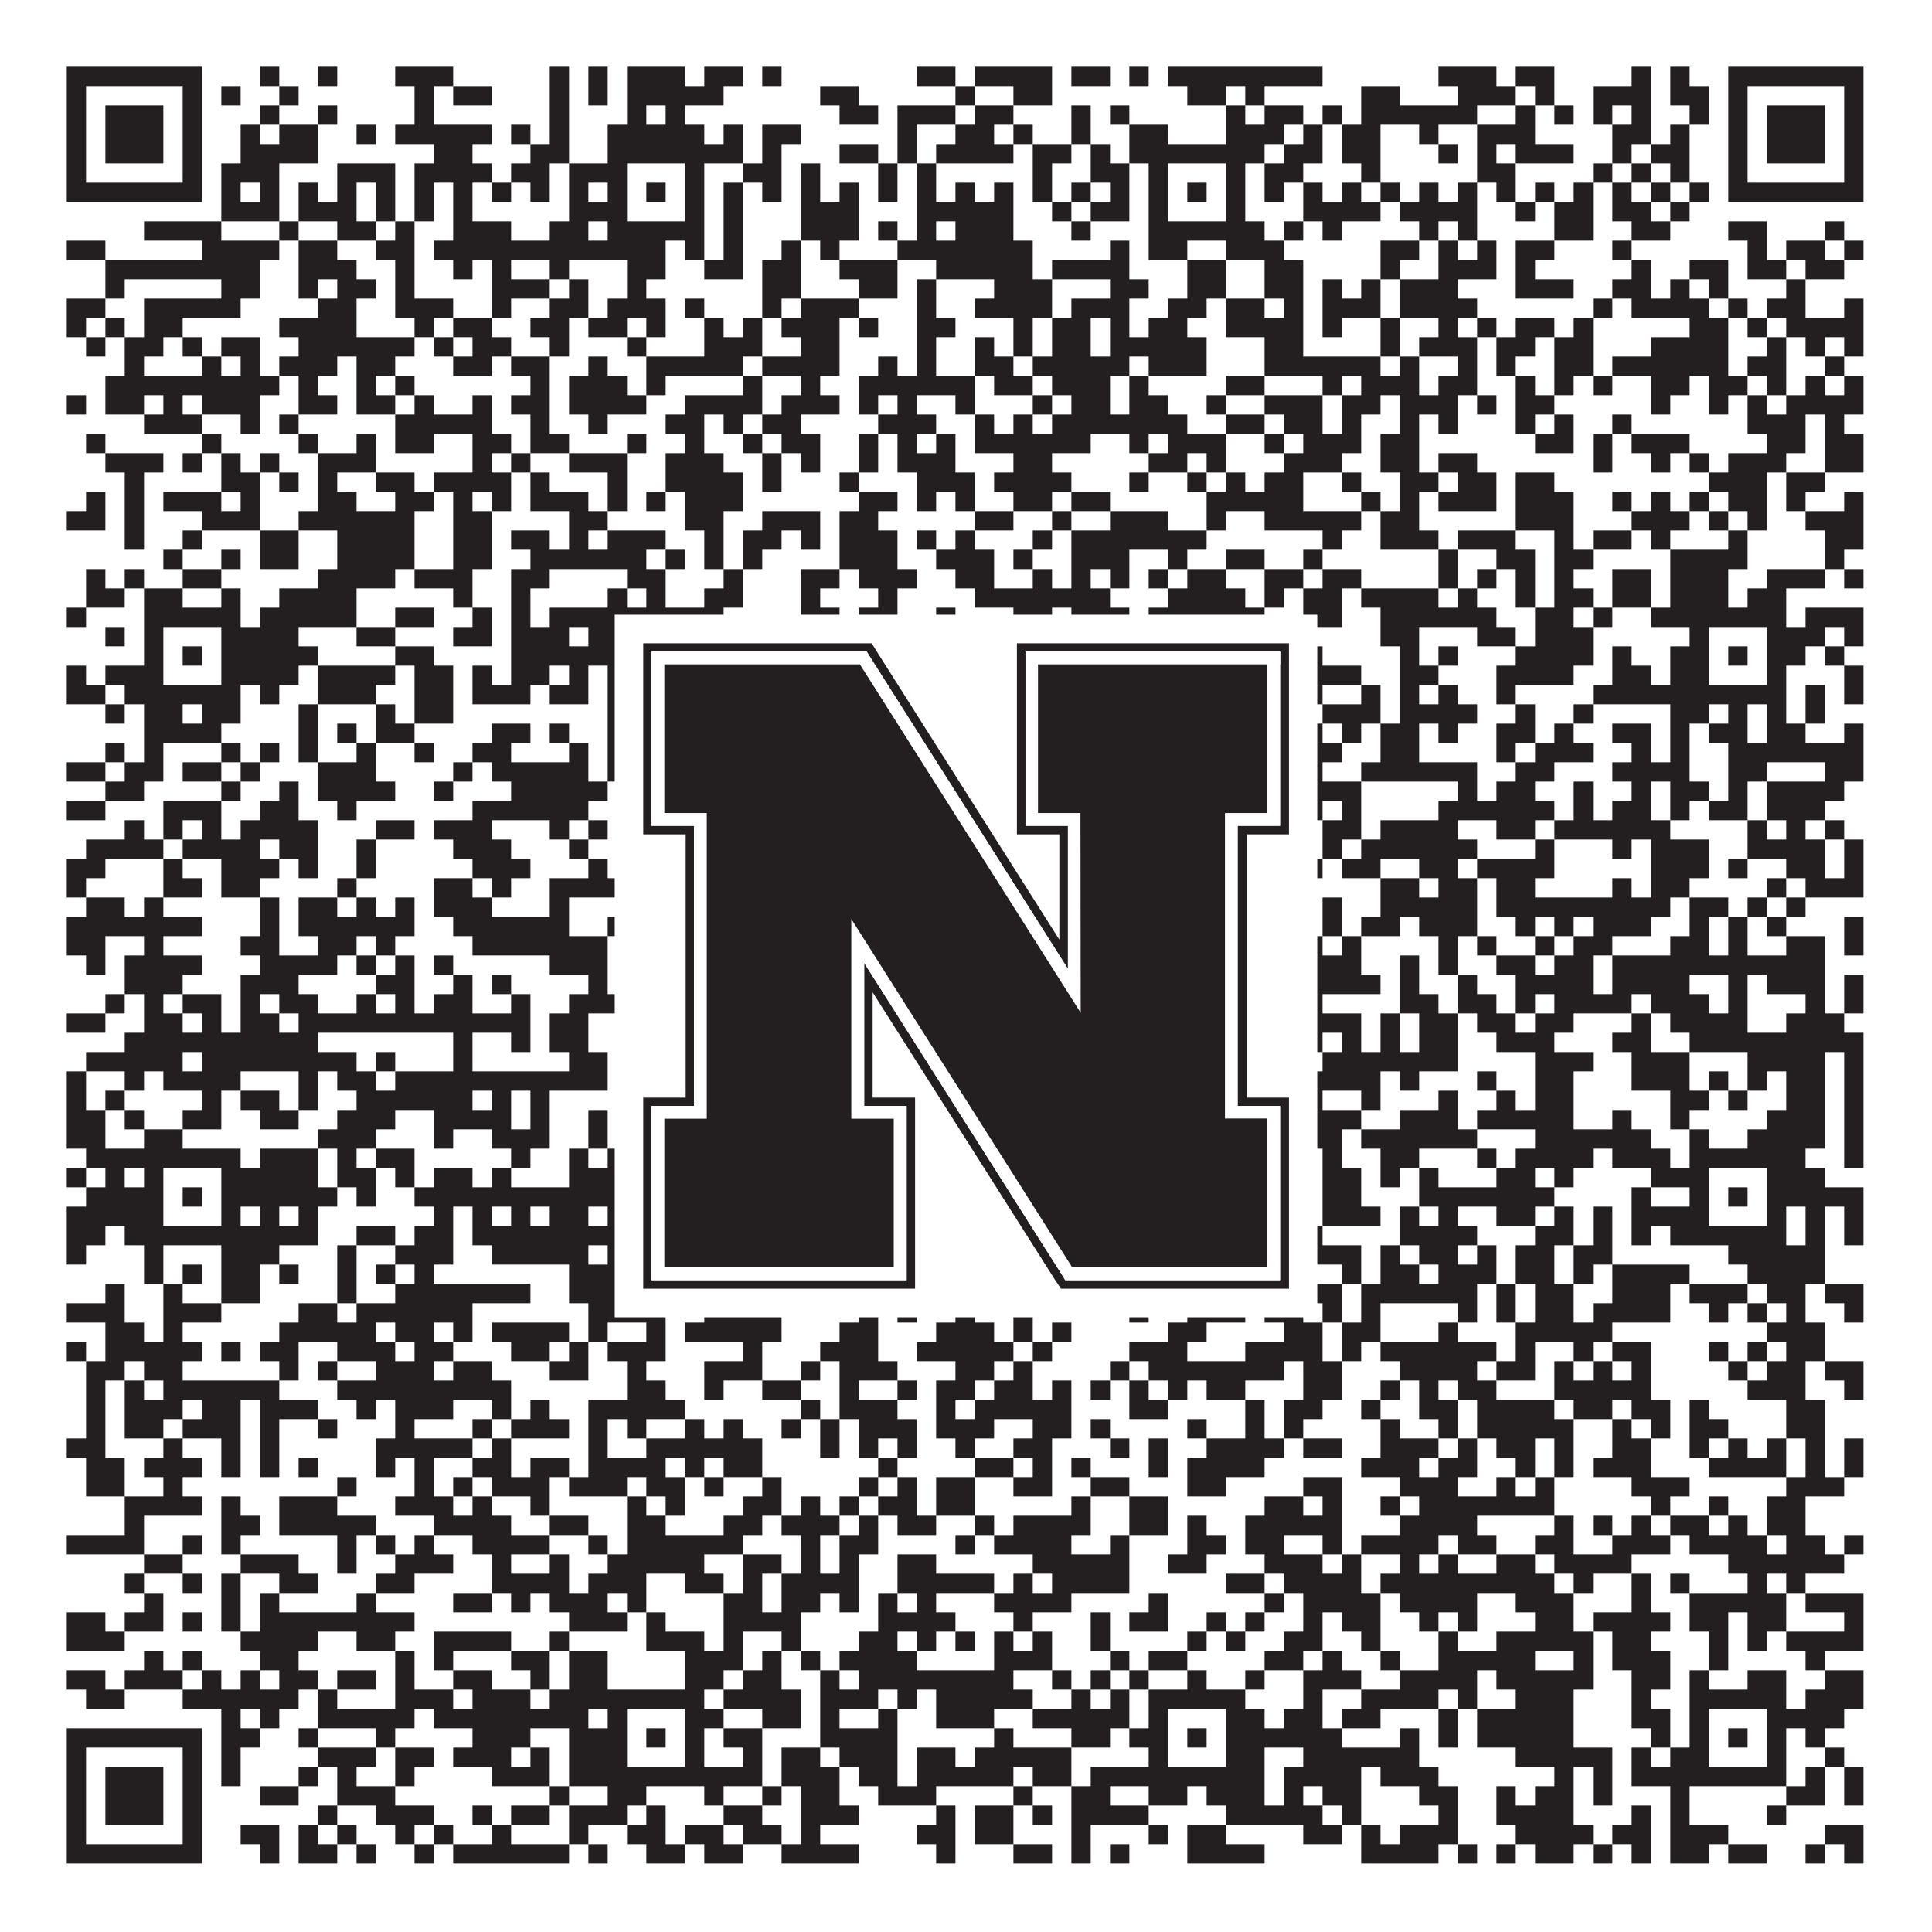
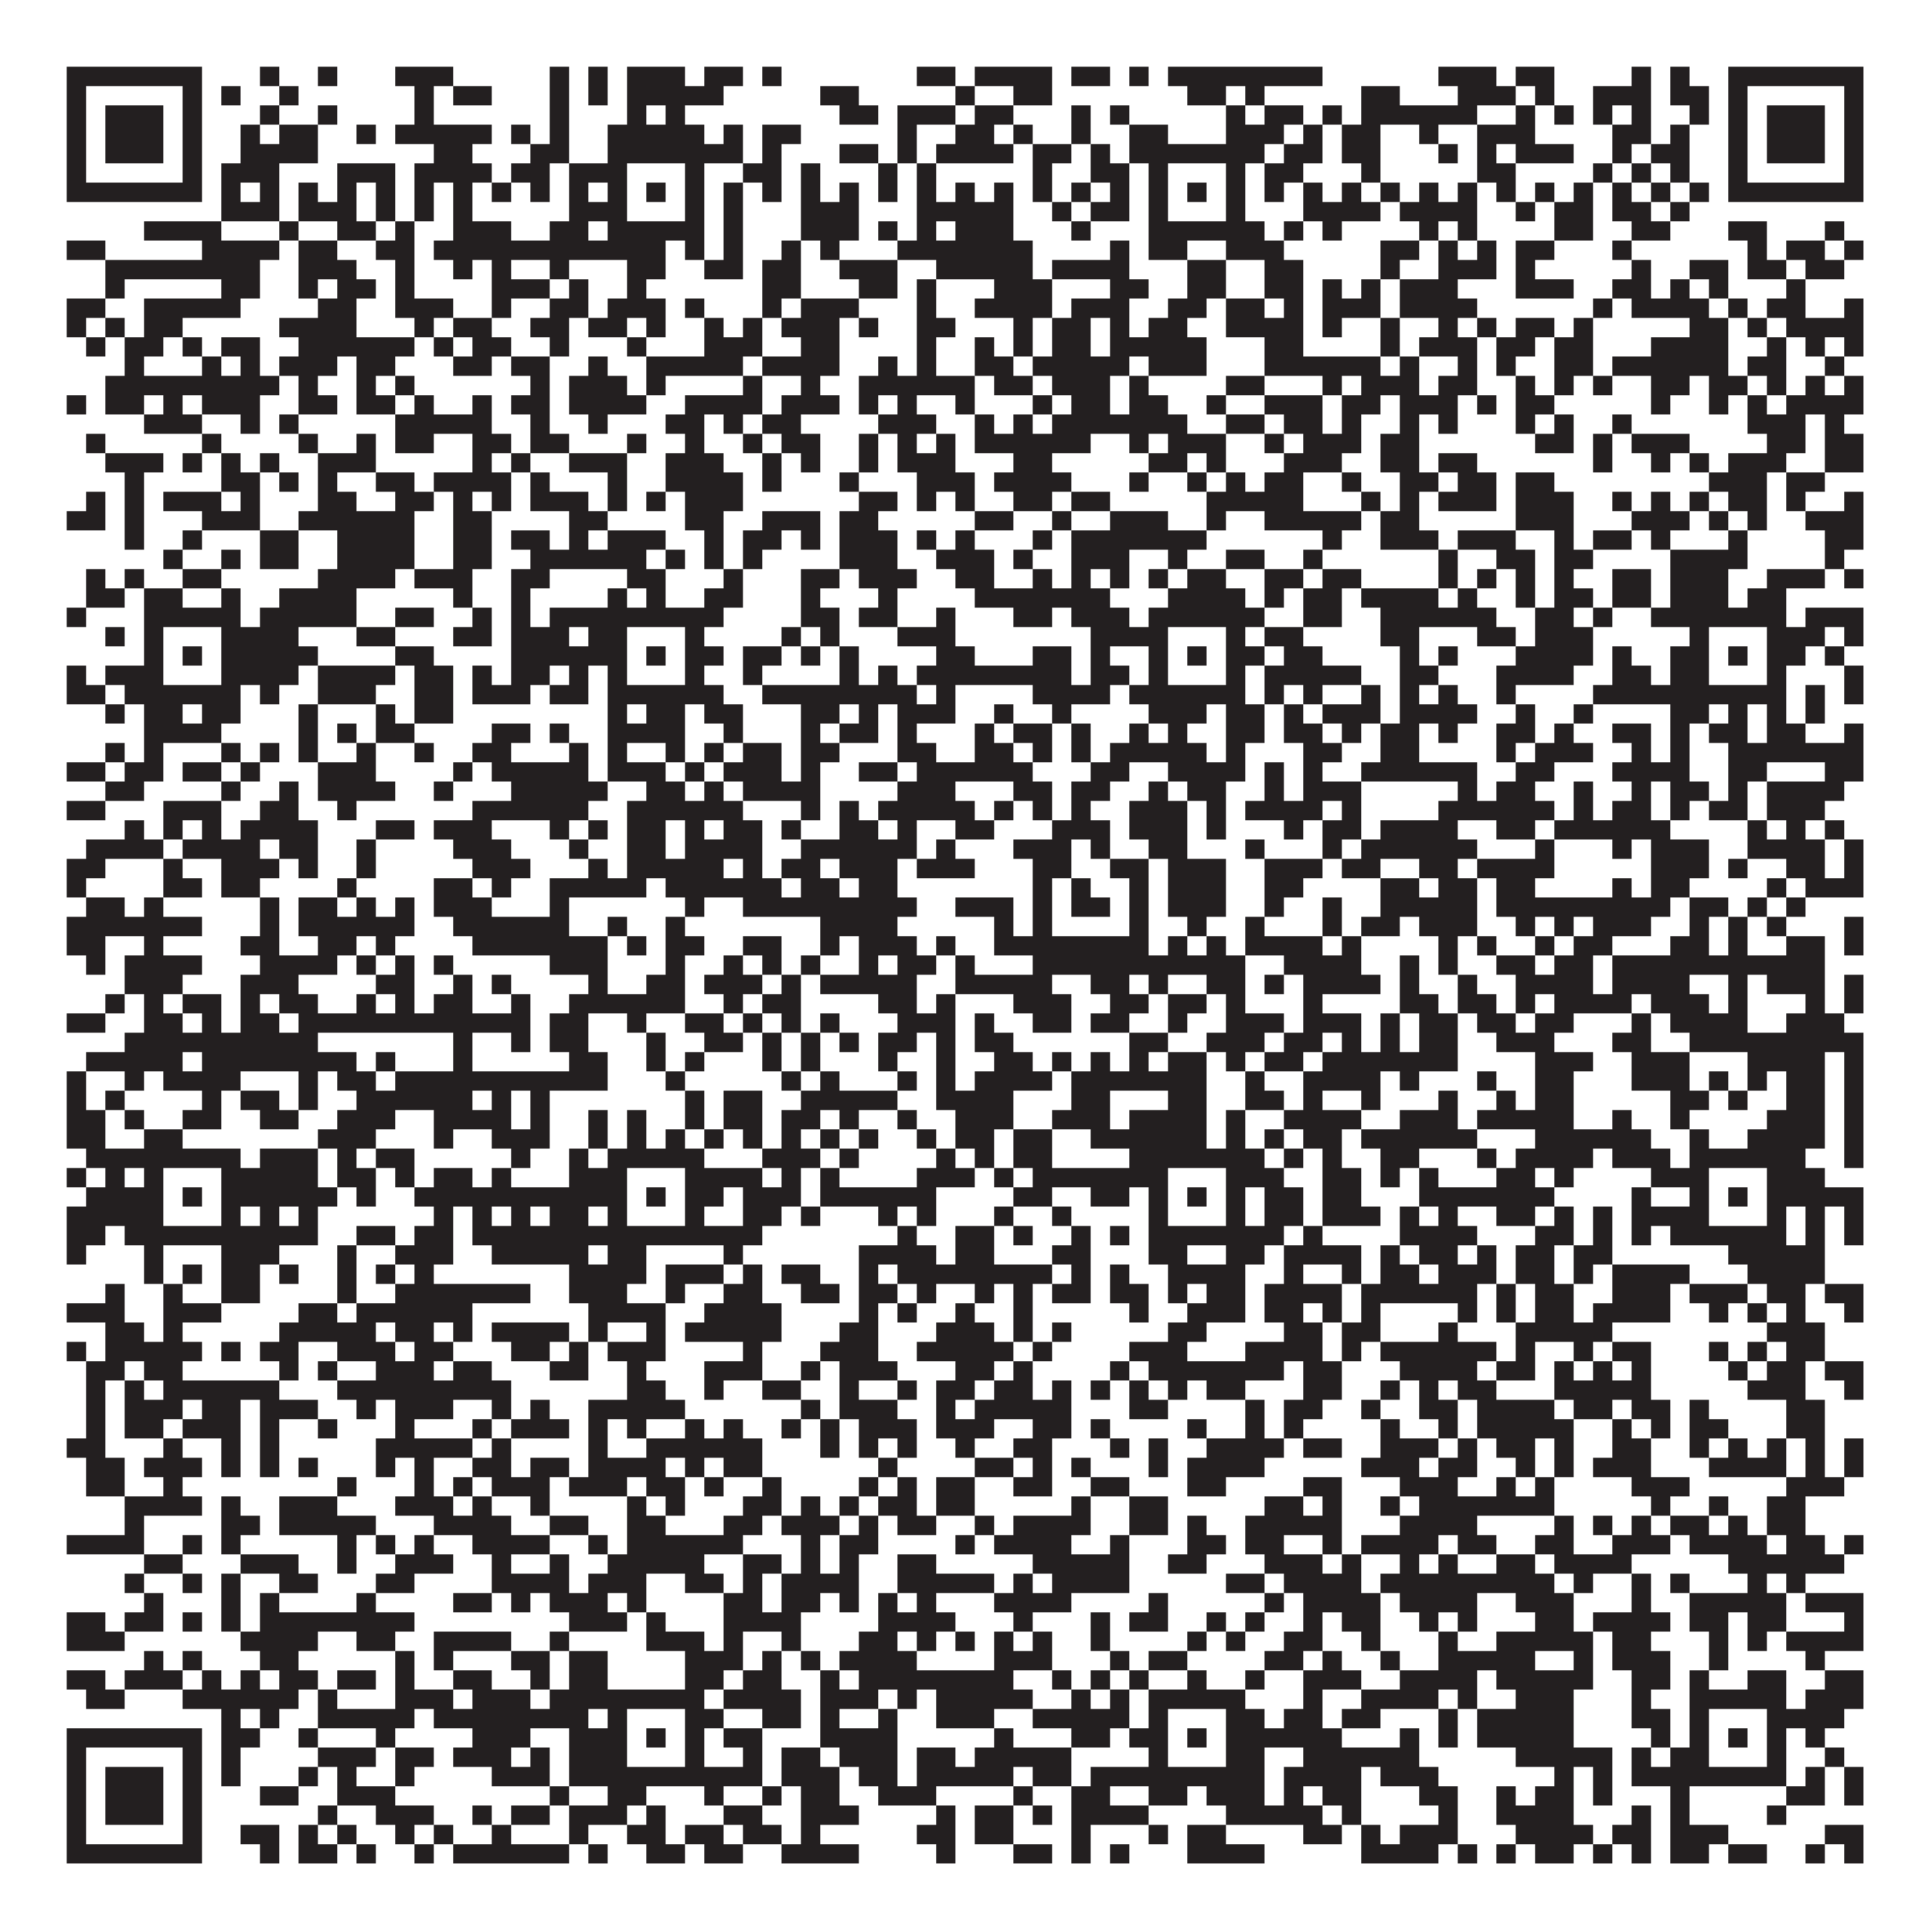
<svg xmlns="http://www.w3.org/2000/svg" version="1.1" width="1100px" height="1100px" viewBox="0 0 1100 1100">
-   <rect x="0" y="0" width="1100" height="1100" fill="#ffffff" fill-opacity="1" />
  <path fill="#231f20" fill-opacity="1" d="M38,38L115,38L115,49L38,49ZM148,38L159,38L159,49L148,49ZM181,38L192,38L192,49L181,49ZM225,38L258,38L258,49L225,49ZM313,38L324,38L324,49L313,49ZM335,38L346,38L346,49L335,49ZM357,38L390,38L390,49L357,49ZM401,38L423,38L423,49L401,49ZM434,38L445,38L445,49L434,49ZM522,38L544,38L544,49L522,49ZM555,38L599,38L599,49L555,49ZM610,38L632,38L632,49L610,49ZM643,38L654,38L654,49L643,49ZM665,38L753,38L753,49L665,49ZM819,38L852,38L852,49L819,49ZM863,38L885,38L885,49L863,49ZM929,38L940,38L940,49L929,49ZM951,38L962,38L962,49L951,49ZM984,38L1061,38L1061,49L984,49ZM38,49L49,49L49,60L38,60ZM104,49L115,49L115,60L104,60ZM126,49L137,49L137,60L126,60ZM159,49L170,49L170,60L159,60ZM236,49L247,49L247,60L236,60ZM258,49L280,49L280,60L258,60ZM313,49L324,49L324,60L313,60ZM335,49L346,49L346,60L335,60ZM357,49L412,49L412,60L357,60ZM467,49L489,49L489,60L467,60ZM544,49L555,49L555,60L544,60ZM577,49L599,49L599,60L577,60ZM676,49L698,49L698,60L676,60ZM709,49L720,49L720,60L709,60ZM775,49L797,49L797,60L775,60ZM830,49L863,49L863,60L830,60ZM874,49L885,49L885,60L874,60ZM907,49L940,49L940,60L907,60ZM951,49L973,49L973,60L951,60ZM984,49L995,49L995,60L984,60ZM1050,49L1061,49L1061,60L1050,60ZM38,60L49,60L49,71L38,71ZM60,60L93,60L93,71L60,71ZM104,60L115,60L115,71L104,71ZM148,60L159,60L159,71L148,71ZM181,60L192,60L192,71L181,71ZM236,60L247,60L247,71L236,71ZM313,60L324,60L324,71L313,71ZM357,60L368,60L368,71L357,71ZM379,60L390,60L390,71L379,71ZM478,60L500,60L500,71L478,71ZM511,60L544,60L544,71L511,71ZM555,60L577,60L577,71L555,71ZM610,60L621,60L621,71L610,71ZM632,60L643,60L643,71L632,71ZM698,60L709,60L709,71L698,71ZM720,60L742,60L742,71L720,71ZM753,60L764,60L764,71L753,71ZM775,60L841,60L841,71L775,71ZM863,60L874,60L874,71L863,71ZM885,60L896,60L896,71L885,71ZM907,60L918,60L918,71L907,71ZM929,60L940,60L940,71L929,71ZM962,60L973,60L973,71L962,71ZM984,60L995,60L995,71L984,71ZM1006,60L1039,60L1039,71L1006,71ZM1050,60L1061,60L1061,71L1050,71ZM38,71L49,71L49,82L38,82ZM60,71L93,71L93,82L60,82ZM104,71L115,71L115,82L104,82ZM137,71L148,71L148,82L137,82ZM159,71L181,71L181,82L159,82ZM203,71L214,71L214,82L203,82ZM225,71L280,71L280,82L225,82ZM291,71L302,71L302,82L291,82ZM313,71L324,71L324,82L313,82ZM346,71L401,71L401,82L346,82ZM412,71L423,71L423,82L412,82ZM434,71L456,71L456,82L434,82ZM511,71L522,71L522,82L511,82ZM544,71L566,71L566,82L544,82ZM577,71L588,71L588,82L577,82ZM610,71L621,71L621,82L610,82ZM643,71L665,71L665,82L643,82ZM698,71L731,71L731,82L698,82ZM742,71L753,71L753,82L742,82ZM764,71L786,71L786,82L764,82ZM808,71L819,71L819,82L808,82ZM841,71L874,71L874,82L841,82ZM918,71L940,71L940,82L918,82ZM951,71L962,71L962,82L951,82ZM984,71L995,71L995,82L984,82ZM1006,71L1039,71L1039,82L1006,82ZM1050,71L1061,71L1061,82L1050,82ZM38,82L49,82L49,93L38,93ZM60,82L93,82L93,93L60,93ZM104,82L115,82L115,93L104,93ZM137,82L181,82L181,93L137,93ZM247,82L269,82L269,93L247,93ZM302,82L324,82L324,93L302,93ZM346,82L423,82L423,93L346,93ZM434,82L445,82L445,93L434,93ZM478,82L500,82L500,93L478,93ZM511,82L522,82L522,93L511,93ZM533,82L577,82L577,93L533,93ZM588,82L610,82L610,93L588,93ZM621,82L632,82L632,93L621,93ZM643,82L720,82L720,93L643,93ZM731,82L753,82L753,93L731,93ZM764,82L786,82L786,93L764,93ZM819,82L830,82L830,93L819,93ZM841,82L852,82L852,93L841,93ZM863,82L896,82L896,93L863,93ZM918,82L929,82L929,93L918,93ZM940,82L962,82L962,93L940,93ZM984,82L995,82L995,93L984,93ZM1006,82L1039,82L1039,93L1006,93ZM1050,82L1061,82L1061,93L1050,93ZM38,93L49,93L49,104L38,104ZM104,93L115,93L115,104L104,104ZM126,93L159,93L159,104L126,104ZM192,93L225,93L225,104L192,104ZM236,93L280,93L280,104L236,104ZM291,93L313,93L313,104L291,104ZM324,93L357,93L357,104L324,104ZM390,93L401,93L401,104L390,104ZM423,93L445,93L445,104L423,104ZM456,93L467,93L467,104L456,104ZM500,93L511,93L511,104L500,104ZM522,93L533,93L533,104L522,104ZM588,93L599,93L599,104L588,104ZM621,93L643,93L643,104L621,104ZM654,93L665,93L665,104L654,104ZM698,93L709,93L709,104L698,104ZM720,93L742,93L742,104L720,104ZM775,93L786,93L786,104L775,104ZM841,93L863,93L863,104L841,104ZM907,93L918,93L918,104L907,104ZM929,93L940,93L940,104L929,104ZM951,93L962,93L962,104L951,104ZM984,93L995,93L995,104L984,104ZM1050,93L1061,93L1061,104L1050,104ZM38,104L115,104L115,115L38,115ZM126,104L137,104L137,115L126,115ZM148,104L159,104L159,115L148,115ZM170,104L181,104L181,115L170,115ZM192,104L203,104L203,115L192,115ZM214,104L225,104L225,115L214,115ZM236,104L247,104L247,115L236,115ZM258,104L269,104L269,115L258,115ZM280,104L291,104L291,115L280,115ZM302,104L313,104L313,115L302,115ZM324,104L335,104L335,115L324,115ZM346,104L357,104L357,115L346,115ZM368,104L379,104L379,115L368,115ZM390,104L401,104L401,115L390,115ZM412,104L423,104L423,115L412,115ZM434,104L445,104L445,115L434,115ZM456,104L467,104L467,115L456,115ZM478,104L489,104L489,115L478,115ZM500,104L511,104L511,115L500,115ZM522,104L533,104L533,115L522,115ZM544,104L555,104L555,115L544,115ZM566,104L577,104L577,115L566,115ZM588,104L599,104L599,115L588,115ZM610,104L621,104L621,115L610,115ZM632,104L643,104L643,115L632,115ZM654,104L665,104L665,115L654,115ZM676,104L687,104L687,115L676,115ZM698,104L709,104L709,115L698,115ZM720,104L731,104L731,115L720,115ZM742,104L753,104L753,115L742,115ZM764,104L775,104L775,115L764,115ZM786,104L797,104L797,115L786,115ZM808,104L819,104L819,115L808,115ZM830,104L841,104L841,115L830,115ZM852,104L863,104L863,115L852,115ZM874,104L885,104L885,115L874,115ZM896,104L907,104L907,115L896,115ZM918,104L929,104L929,115L918,115ZM940,104L951,104L951,115L940,115ZM962,104L973,104L973,115L962,115ZM984,104L1061,104L1061,115L984,115ZM126,115L159,115L159,126L126,126ZM170,115L203,115L203,126L170,126ZM214,115L225,115L225,126L214,126ZM236,115L247,115L247,126L236,126ZM258,115L269,115L269,126L258,126ZM324,115L357,115L357,126L324,126ZM390,115L401,115L401,126L390,126ZM412,115L423,115L423,126L412,126ZM456,115L489,115L489,126L456,126ZM522,115L577,115L577,126L522,126ZM599,115L610,115L610,126L599,126ZM621,115L643,115L643,126L621,126ZM654,115L665,115L665,126L654,126ZM698,115L709,115L709,126L698,126ZM742,115L786,115L786,126L742,126ZM797,115L841,115L841,126L797,126ZM863,115L874,115L874,126L863,126ZM885,115L907,115L907,126L885,126ZM918,115L940,115L940,126L918,126ZM951,115L962,115L962,126L951,126ZM82,126L126,126L126,137L82,137ZM159,126L170,126L170,137L159,137ZM192,126L214,126L214,137L192,137ZM225,126L236,126L236,137L225,137ZM258,126L291,126L291,137L258,137ZM313,126L335,126L335,137L313,137ZM346,126L401,126L401,137L346,137ZM412,126L423,126L423,137L412,137ZM456,126L489,126L489,137L456,137ZM500,126L511,126L511,137L500,137ZM522,126L533,126L533,137L522,137ZM544,126L577,126L577,137L544,137ZM610,126L621,126L621,137L610,137ZM654,126L720,126L720,137L654,137ZM731,126L742,126L742,137L731,137ZM753,126L764,126L764,137L753,137ZM808,126L819,126L819,137L808,137ZM830,126L841,126L841,137L830,137ZM885,126L907,126L907,137L885,137ZM929,126L951,126L951,137L929,137ZM984,126L1006,126L1006,137L984,137ZM1039,126L1050,126L1050,137L1039,137ZM38,137L60,137L60,148L38,148ZM115,137L159,137L159,148L115,148ZM170,137L192,137L192,148L170,148ZM214,137L236,137L236,148L214,148ZM247,137L379,137L379,148L247,148ZM390,137L401,137L401,148L390,148ZM412,137L423,137L423,148L412,148ZM445,137L456,137L456,148L445,148ZM467,137L478,137L478,148L467,148ZM511,137L588,137L588,148L511,148ZM632,137L643,137L643,148L632,148ZM654,137L676,137L676,148L654,148ZM698,137L731,137L731,148L698,148ZM786,137L808,137L808,148L786,148ZM819,137L830,137L830,148L819,148ZM841,137L852,137L852,148L841,148ZM863,137L885,137L885,148L863,148ZM918,137L929,137L929,148L918,148ZM995,137L1006,137L1006,148L995,148ZM1017,137L1039,137L1039,148L1017,148ZM1050,137L1061,137L1061,148L1050,148ZM60,148L148,148L148,159L60,159ZM170,148L203,148L203,159L170,159ZM225,148L236,148L236,159L225,159ZM258,148L269,148L269,159L258,159ZM280,148L291,148L291,159L280,159ZM313,148L324,148L324,159L313,159ZM357,148L379,148L379,159L357,159ZM401,148L423,148L423,159L401,159ZM434,148L456,148L456,159L434,159ZM478,148L511,148L511,159L478,159ZM533,148L588,148L588,159L533,159ZM599,148L643,148L643,159L599,159ZM676,148L698,148L698,159L676,159ZM720,148L742,148L742,159L720,159ZM786,148L797,148L797,159L786,159ZM819,148L852,148L852,159L819,159ZM863,148L874,148L874,159L863,159ZM929,148L940,148L940,159L929,159ZM962,148L984,148L984,159L962,159ZM995,148L1017,148L1017,159L995,159ZM1028,148L1050,148L1050,159L1028,159ZM60,159L71,159L71,170L60,170ZM126,159L148,159L148,170L126,170ZM170,159L181,159L181,170L170,170ZM192,159L214,159L214,170L192,170ZM225,159L236,159L236,170L225,170ZM280,159L313,159L313,170L280,170ZM324,159L335,159L335,170L324,170ZM357,159L368,159L368,170L357,170ZM434,159L456,159L456,170L434,170ZM489,159L511,159L511,170L489,170ZM522,159L533,159L533,170L522,170ZM566,159L599,159L599,170L566,170ZM632,159L654,159L654,170L632,170ZM676,159L698,159L698,170L676,170ZM720,159L742,159L742,170L720,170ZM753,159L764,159L764,170L753,170ZM775,159L786,159L786,170L775,170ZM797,159L830,159L830,170L797,170ZM863,159L896,159L896,170L863,170ZM918,159L940,159L940,170L918,170ZM951,159L962,159L962,170L951,170ZM973,159L984,159L984,170L973,170ZM1017,159L1028,159L1028,170L1017,170ZM38,170L60,170L60,181L38,181ZM82,170L137,170L137,181L82,181ZM181,170L203,170L203,181L181,181ZM225,170L258,170L258,181L225,181ZM280,170L291,170L291,181L280,181ZM313,170L335,170L335,181L313,181ZM346,170L379,170L379,181L346,181ZM390,170L401,170L401,181L390,181ZM434,170L445,170L445,181L434,181ZM456,170L489,170L489,181L456,181ZM522,170L533,170L533,181L522,181ZM555,170L599,170L599,181L555,181ZM610,170L643,170L643,181L610,181ZM665,170L687,170L687,181L665,181ZM698,170L720,170L720,181L698,181ZM731,170L742,170L742,181L731,181ZM753,170L786,170L786,181L753,181ZM797,170L841,170L841,181L797,181ZM907,170L918,170L918,181L907,181ZM929,170L973,170L973,181L929,181ZM984,170L995,170L995,181L984,181ZM1006,170L1028,170L1028,181L1006,181ZM1050,170L1061,170L1061,181L1050,181ZM38,181L49,181L49,192L38,192ZM60,181L71,181L71,192L60,192ZM82,181L104,181L104,192L82,192ZM159,181L203,181L203,192L159,192ZM236,181L247,181L247,192L236,192ZM258,181L280,181L280,192L258,192ZM302,181L324,181L324,192L302,192ZM335,181L357,181L357,192L335,192ZM368,181L379,181L379,192L368,192ZM401,181L412,181L412,192L401,192ZM423,181L434,181L434,192L423,192ZM445,181L478,181L478,192L445,192ZM489,181L500,181L500,192L489,192ZM522,181L544,181L544,192L522,192ZM577,181L588,181L588,192L577,192ZM599,181L621,181L621,192L599,192ZM632,181L643,181L643,192L632,192ZM654,181L676,181L676,192L654,192ZM698,181L742,181L742,192L698,192ZM753,181L764,181L764,192L753,192ZM786,181L797,181L797,192L786,192ZM819,181L830,181L830,192L819,192ZM841,181L852,181L852,192L841,192ZM863,181L885,181L885,192L863,192ZM896,181L907,181L907,192L896,192ZM962,181L984,181L984,192L962,192ZM995,181L1006,181L1006,192L995,192ZM1017,181L1061,181L1061,192L1017,192ZM49,192L60,192L60,203L49,203ZM71,192L93,192L93,203L71,203ZM104,192L115,192L115,203L104,203ZM126,192L148,192L148,203L126,203ZM170,192L236,192L236,203L170,203ZM247,192L258,192L258,203L247,203ZM269,192L291,192L291,203L269,203ZM313,192L324,192L324,203L313,203ZM357,192L368,192L368,203L357,203ZM401,192L434,192L434,203L401,203ZM456,192L478,192L478,203L456,203ZM522,192L533,192L533,203L522,203ZM555,192L566,192L566,203L555,203ZM577,192L588,192L588,203L577,203ZM599,192L621,192L621,203L599,203ZM632,192L687,192L687,203L632,203ZM720,192L742,192L742,203L720,203ZM786,192L797,192L797,203L786,203ZM808,192L841,192L841,203L808,203ZM852,192L874,192L874,203L852,203ZM885,192L907,192L907,203L885,203ZM940,192L984,192L984,203L940,203ZM1006,192L1017,192L1017,203L1006,203ZM1028,192L1039,192L1039,203L1028,203ZM1050,192L1061,192L1061,203L1050,203ZM71,203L82,203L82,214L71,214ZM115,203L126,203L126,214L115,214ZM137,203L148,203L148,214L137,214ZM159,203L192,203L192,214L159,214ZM203,203L225,203L225,214L203,214ZM258,203L280,203L280,214L258,214ZM291,203L313,203L313,214L291,214ZM335,203L346,203L346,214L335,214ZM368,203L423,203L423,214L368,214ZM434,203L478,203L478,214L434,214ZM500,203L511,203L511,214L500,214ZM522,203L533,203L533,214L522,214ZM555,203L577,203L577,214L555,214ZM588,203L643,203L643,214L588,214ZM654,203L687,203L687,214L654,214ZM720,203L786,203L786,214L720,214ZM797,203L808,203L808,214L797,214ZM830,203L841,203L841,214L830,214ZM852,203L863,203L863,214L852,214ZM885,203L907,203L907,214L885,214ZM918,203L984,203L984,214L918,214ZM995,203L1017,203L1017,214L995,214ZM1039,203L1050,203L1050,214L1039,214ZM60,214L159,214L159,225L60,225ZM170,214L181,214L181,225L170,225ZM203,214L214,214L214,225L203,225ZM225,214L236,214L236,225L225,225ZM302,214L313,214L313,225L302,225ZM324,214L357,214L357,225L324,225ZM368,214L379,214L379,225L368,225ZM423,214L434,214L434,225L423,225ZM456,214L467,214L467,225L456,225ZM489,214L555,214L555,225L489,225ZM566,214L588,214L588,225L566,225ZM599,214L632,214L632,225L599,225ZM643,214L654,214L654,225L643,225ZM698,214L720,214L720,225L698,225ZM753,214L764,214L764,225L753,225ZM775,214L808,214L808,225L775,225ZM819,214L841,214L841,225L819,225ZM863,214L874,214L874,225L863,225ZM885,214L896,214L896,225L885,225ZM907,214L918,214L918,225L907,225ZM940,214L962,214L962,225L940,225ZM973,214L995,214L995,225L973,225ZM1006,214L1017,214L1017,225L1006,225ZM1028,214L1039,214L1039,225L1028,225ZM1050,214L1061,214L1061,225L1050,225ZM38,225L49,225L49,236L38,236ZM60,225L82,225L82,236L60,236ZM93,225L104,225L104,236L93,236ZM115,225L148,225L148,236L115,236ZM170,225L192,225L192,236L170,236ZM203,225L225,225L225,236L203,236ZM236,225L247,225L247,236L236,236ZM269,225L280,225L280,236L269,236ZM291,225L313,225L313,236L291,236ZM324,225L368,225L368,236L324,236ZM390,225L434,225L434,236L390,236ZM445,225L478,225L478,236L445,236ZM489,225L500,225L500,236L489,236ZM511,225L522,225L522,236L511,236ZM544,225L555,225L555,236L544,236ZM588,225L599,225L599,236L588,236ZM610,225L632,225L632,236L610,236ZM643,225L665,225L665,236L643,236ZM687,225L698,225L698,236L687,236ZM720,225L753,225L753,236L720,236ZM764,225L786,225L786,236L764,236ZM797,225L830,225L830,236L797,236ZM841,225L852,225L852,236L841,236ZM863,225L885,225L885,236L863,236ZM940,225L951,225L951,236L940,236ZM973,225L984,225L984,236L973,236ZM995,225L1006,225L1006,236L995,236ZM1017,225L1061,225L1061,236L1017,236ZM82,236L115,236L115,247L82,247ZM137,236L148,236L148,247L137,247ZM159,236L170,236L170,247L159,247ZM225,236L280,236L280,247L225,247ZM302,236L313,236L313,247L302,247ZM335,236L346,236L346,247L335,247ZM379,236L401,236L401,247L379,247ZM412,236L423,236L423,247L412,247ZM434,236L456,236L456,247L434,247ZM500,236L533,236L533,247L500,247ZM555,236L566,236L566,247L555,247ZM577,236L588,236L588,247L577,247ZM599,236L676,236L676,247L599,247ZM698,236L720,236L720,247L698,247ZM731,236L753,236L753,247L731,247ZM764,236L775,236L775,247L764,247ZM797,236L808,236L808,247L797,247ZM819,236L830,236L830,247L819,247ZM863,236L874,236L874,247L863,247ZM885,236L896,236L896,247L885,247ZM918,236L929,236L929,247L918,247ZM995,236L1028,236L1028,247L995,247ZM1039,236L1050,236L1050,247L1039,247ZM49,247L60,247L60,258L49,258ZM115,247L126,247L126,258L115,258ZM170,247L181,247L181,258L170,258ZM203,247L214,247L214,258L203,258ZM225,247L247,247L247,258L225,258ZM269,247L291,247L291,258L269,258ZM302,247L324,247L324,258L302,258ZM357,247L368,247L368,258L357,258ZM390,247L401,247L401,258L390,258ZM423,247L434,247L434,258L423,258ZM445,247L467,247L467,258L445,258ZM489,247L500,247L500,258L489,258ZM511,247L522,247L522,258L511,258ZM533,247L544,247L544,258L533,258ZM555,247L621,247L621,258L555,258ZM643,247L654,247L654,258L643,258ZM665,247L698,247L698,258L665,258ZM720,247L731,247L731,258L720,258ZM742,247L775,247L775,258L742,258ZM786,247L808,247L808,258L786,258ZM874,247L896,247L896,258L874,258ZM907,247L918,247L918,258L907,258ZM929,247L962,247L962,258L929,258ZM1006,247L1028,247L1028,258L1006,258ZM1039,247L1061,247L1061,258L1039,258ZM60,258L93,258L93,269L60,269ZM104,258L115,258L115,269L104,269ZM126,258L137,258L137,269L126,269ZM148,258L159,258L159,269L148,269ZM181,258L214,258L214,269L181,269ZM269,258L280,258L280,269L269,269ZM291,258L302,258L302,269L291,269ZM324,258L357,258L357,269L324,269ZM379,258L412,258L412,269L379,269ZM434,258L445,258L445,269L434,269ZM456,258L467,258L467,269L456,269ZM489,258L500,258L500,269L489,269ZM511,258L544,258L544,269L511,269ZM577,258L599,258L599,269L577,269ZM654,258L676,258L676,269L654,269ZM687,258L698,258L698,269L687,269ZM731,258L764,258L764,269L731,269ZM786,258L808,258L808,269L786,269ZM819,258L841,258L841,269L819,269ZM907,258L918,258L918,269L907,269ZM940,258L951,258L951,269L940,269ZM962,258L973,258L973,269L962,269ZM984,258L1017,258L1017,269L984,269ZM1039,258L1061,258L1061,269L1039,269ZM71,269L82,269L82,280L71,280ZM126,269L148,269L148,280L126,280ZM159,269L170,269L170,280L159,280ZM181,269L192,269L192,280L181,280ZM214,269L236,269L236,280L214,280ZM247,269L291,269L291,280L247,280ZM302,269L313,269L313,280L302,280ZM346,269L357,269L357,280L346,280ZM379,269L423,269L423,280L379,280ZM434,269L445,269L445,280L434,280ZM478,269L489,269L489,280L478,280ZM522,269L555,269L555,280L522,280ZM566,269L610,269L610,280L566,280ZM643,269L654,269L654,280L643,280ZM676,269L687,269L687,280L676,280ZM698,269L709,269L709,280L698,280ZM720,269L742,269L742,280L720,280ZM764,269L775,269L775,280L764,280ZM797,269L819,269L819,280L797,280ZM830,269L852,269L852,280L830,280ZM863,269L885,269L885,280L863,280ZM973,269L1006,269L1006,280L973,280ZM1017,269L1039,269L1039,280L1017,280ZM49,280L60,280L60,291L49,291ZM71,280L82,280L82,291L71,291ZM93,280L126,280L126,291L93,291ZM137,280L148,280L148,291L137,291ZM181,280L203,280L203,291L181,291ZM225,280L247,280L247,291L225,291ZM258,280L269,280L269,291L258,291ZM280,280L291,280L291,291L280,291ZM302,280L335,280L335,291L302,291ZM346,280L357,280L357,291L346,291ZM368,280L379,280L379,291L368,291ZM390,280L423,280L423,291L390,291ZM489,280L511,280L511,291L489,291ZM522,280L533,280L533,291L522,291ZM544,280L555,280L555,291L544,291ZM577,280L599,280L599,291L577,291ZM610,280L632,280L632,291L610,291ZM687,280L742,280L742,291L687,291ZM775,280L786,280L786,291L775,291ZM797,280L808,280L808,291L797,291ZM819,280L852,280L852,291L819,291ZM863,280L896,280L896,291L863,291ZM918,280L929,280L929,291L918,291ZM940,280L951,280L951,291L940,291ZM962,280L973,280L973,291L962,291ZM984,280L1006,280L1006,291L984,291ZM1017,280L1028,280L1028,291L1017,291ZM1050,280L1061,280L1061,291L1050,291ZM38,291L60,291L60,302L38,302ZM71,291L82,291L82,302L71,302ZM115,291L148,291L148,302L115,302ZM170,291L236,291L236,302L170,302ZM258,291L280,291L280,302L258,302ZM324,291L346,291L346,302L324,302ZM390,291L412,291L412,302L390,302ZM434,291L467,291L467,302L434,302ZM478,291L500,291L500,302L478,302ZM555,291L577,291L577,302L555,302ZM599,291L610,291L610,302L599,302ZM632,291L665,291L665,302L632,302ZM687,291L698,291L698,302L687,302ZM720,291L775,291L775,302L720,302ZM786,291L808,291L808,302L786,302ZM863,291L896,291L896,302L863,302ZM929,291L962,291L962,302L929,302ZM973,291L984,291L984,302L973,302ZM995,291L1006,291L1006,302L995,302ZM1028,291L1061,291L1061,302L1028,302ZM71,302L82,302L82,313L71,313ZM104,302L115,302L115,313L104,313ZM148,302L170,302L170,313L148,313ZM192,302L236,302L236,313L192,313ZM258,302L280,302L280,313L258,313ZM291,302L313,302L313,313L291,313ZM324,302L335,302L335,313L324,313ZM346,302L379,302L379,313L346,313ZM401,302L412,302L412,313L401,313ZM423,302L445,302L445,313L423,313ZM456,302L467,302L467,313L456,313ZM478,302L511,302L511,313L478,313ZM522,302L533,302L533,313L522,313ZM544,302L555,302L555,313L544,313ZM588,302L599,302L599,313L588,313ZM610,302L687,302L687,313L610,313ZM753,302L764,302L764,313L753,313ZM786,302L819,302L819,313L786,313ZM830,302L863,302L863,313L830,313ZM885,302L896,302L896,313L885,313ZM907,302L929,302L929,313L907,313ZM940,302L951,302L951,313L940,313ZM984,302L995,302L995,313L984,313ZM1039,302L1061,302L1061,313L1039,313ZM93,313L104,313L104,324L93,324ZM126,313L137,313L137,324L126,324ZM148,313L170,313L170,324L148,324ZM192,313L236,313L236,324L192,324ZM258,313L280,313L280,324L258,324ZM302,313L368,313L368,324L302,324ZM379,313L390,313L390,324L379,324ZM401,313L412,313L412,324L401,324ZM423,313L434,313L434,324L423,324ZM478,313L511,313L511,324L478,324ZM533,313L566,313L566,324L533,324ZM577,313L588,313L588,324L577,324ZM610,313L643,313L643,324L610,324ZM665,313L676,313L676,324L665,324ZM698,313L720,313L720,324L698,324ZM742,313L753,313L753,324L742,324ZM819,313L830,313L830,324L819,324ZM852,313L874,313L874,324L852,324ZM885,313L907,313L907,324L885,324ZM951,313L995,313L995,324L951,324ZM1039,313L1050,313L1050,324L1039,324ZM49,324L60,324L60,335L49,335ZM71,324L82,324L82,335L71,335ZM104,324L126,324L126,335L104,335ZM181,324L225,324L225,335L181,335ZM236,324L269,324L269,335L236,335ZM291,324L313,324L313,335L291,335ZM357,324L379,324L379,335L357,335ZM412,324L423,324L423,335L412,335ZM456,324L478,324L478,335L456,335ZM489,324L522,324L522,335L489,335ZM544,324L566,324L566,335L544,335ZM588,324L599,324L599,335L588,335ZM610,324L621,324L621,335L610,335ZM632,324L643,324L643,335L632,335ZM654,324L665,324L665,335L654,335ZM676,324L698,324L698,335L676,335ZM720,324L742,324L742,335L720,335ZM753,324L775,324L775,335L753,335ZM819,324L830,324L830,335L819,335ZM841,324L852,324L852,335L841,335ZM863,324L874,324L874,335L863,335ZM885,324L896,324L896,335L885,335ZM918,324L940,324L940,335L918,335ZM951,324L984,324L984,335L951,335ZM1006,324L1039,324L1039,335L1006,335ZM1050,324L1061,324L1061,335L1050,335ZM49,335L71,335L71,346L49,346ZM82,335L104,335L104,346L82,346ZM126,335L137,335L137,346L126,346ZM159,335L203,335L203,346L159,346ZM258,335L269,335L269,346L258,346ZM291,335L302,335L302,346L291,346ZM346,335L357,335L357,346L346,346ZM368,335L379,335L379,346L368,346ZM401,335L423,335L423,346L401,346ZM456,335L467,335L467,346L456,346ZM500,335L511,335L511,346L500,346ZM555,335L632,335L632,346L555,346ZM665,335L709,335L709,346L665,346ZM720,335L731,335L731,346L720,346ZM742,335L764,335L764,346L742,346ZM775,335L819,335L819,346L775,346ZM830,335L841,335L841,346L830,346ZM863,335L874,335L874,346L863,346ZM885,335L907,335L907,346L885,346ZM918,335L940,335L940,346L918,346ZM951,335L984,335L984,346L951,346ZM995,335L1017,335L1017,346L995,346ZM38,346L49,346L49,357L38,357ZM82,346L137,346L137,357L82,357ZM148,346L203,346L203,357L148,357ZM225,346L247,346L247,357L225,357ZM269,346L280,346L280,357L269,357ZM291,346L302,346L302,357L291,357ZM313,346L412,346L412,357L313,357ZM456,346L478,346L478,357L456,357ZM489,346L511,346L511,357L489,357ZM533,346L544,346L544,357L533,357ZM577,346L599,346L599,357L577,357ZM610,346L643,346L643,357L610,357ZM654,346L720,346L720,357L654,357ZM742,346L764,346L764,357L742,357ZM786,346L852,346L852,357L786,357ZM874,346L896,346L896,357L874,357ZM907,346L918,346L918,357L907,357ZM940,346L1017,346L1017,357L940,357ZM1028,346L1061,346L1061,357L1028,357ZM60,357L71,357L71,368L60,368ZM82,357L93,357L93,368L82,368ZM126,357L170,357L170,368L126,368ZM203,357L225,357L225,368L203,368ZM258,357L280,357L280,368L258,368ZM291,357L324,357L324,368L291,368ZM335,357L357,357L357,368L335,368ZM390,357L401,357L401,368L390,368ZM445,357L456,357L456,368L445,368ZM467,357L478,357L478,368L467,368ZM511,357L544,357L544,368L511,368ZM621,357L665,357L665,368L621,368ZM698,357L709,357L709,368L698,368ZM720,357L742,357L742,368L720,368ZM786,357L808,357L808,368L786,368ZM841,357L863,357L863,368L841,368ZM874,357L907,357L907,368L874,368ZM962,357L973,357L973,368L962,368ZM1006,357L1039,357L1039,368L1006,368ZM1050,357L1061,357L1061,368L1050,368ZM82,368L93,368L93,379L82,379ZM104,368L115,368L115,379L104,379ZM126,368L181,368L181,379L126,379ZM225,368L247,368L247,379L225,379ZM291,368L357,368L357,379L291,379ZM368,368L379,368L379,379L368,379ZM390,368L412,368L412,379L390,379ZM423,368L445,368L445,379L423,379ZM456,368L467,368L467,379L456,379ZM478,368L489,368L489,379L478,379ZM533,368L555,368L555,379L533,379ZM588,368L610,368L610,379L588,379ZM621,368L632,368L632,379L621,379ZM654,368L665,368L665,379L654,379ZM676,368L687,368L687,379L676,379ZM698,368L720,368L720,379L698,379ZM731,368L753,368L753,379L731,379ZM797,368L808,368L808,379L797,379ZM819,368L830,368L830,379L819,379ZM863,368L907,368L907,379L863,379ZM918,368L929,368L929,379L918,379ZM951,368L973,368L973,379L951,379ZM984,368L995,368L995,379L984,379ZM1006,368L1028,368L1028,379L1006,379ZM1039,368L1050,368L1050,379L1039,379ZM38,379L49,379L49,390L38,390ZM60,379L93,379L93,390L60,390ZM126,379L170,379L170,390L126,390ZM181,379L225,379L225,390L181,390ZM236,379L258,379L258,390L236,390ZM269,379L280,379L280,390L269,390ZM291,379L313,379L313,390L291,390ZM324,379L335,379L335,390L324,390ZM346,379L357,379L357,390L346,390ZM390,379L401,379L401,390L390,390ZM423,379L434,379L434,390L423,390ZM478,379L489,379L489,390L478,390ZM500,379L511,379L511,390L500,390ZM522,379L610,379L610,390L522,390ZM621,379L643,379L643,390L621,390ZM654,379L665,379L665,390L654,390ZM698,379L709,379L709,390L698,390ZM720,379L775,379L775,390L720,390ZM797,379L819,379L819,390L797,390ZM852,379L896,379L896,390L852,390ZM918,379L940,379L940,390L918,390ZM951,379L973,379L973,390L951,390ZM1006,379L1017,379L1017,390L1006,390ZM1050,379L1061,379L1061,390L1050,390ZM38,390L60,390L60,401L38,401ZM71,390L137,390L137,401L71,401ZM148,390L159,390L159,401L148,401ZM181,390L214,390L214,401L181,401ZM236,390L258,390L258,401L236,401ZM269,390L302,390L302,401L269,401ZM313,390L335,390L335,401L313,401ZM346,390L412,390L412,401L346,401ZM434,390L522,390L522,401L434,401ZM533,390L544,390L544,401L533,401ZM588,390L632,390L632,401L588,401ZM643,390L709,390L709,401L643,401ZM720,390L731,390L731,401L720,401ZM742,390L753,390L753,401L742,401ZM775,390L786,390L786,401L775,401ZM797,390L808,390L808,401L797,401ZM819,390L830,390L830,401L819,401ZM852,390L863,390L863,401L852,401ZM907,390L1017,390L1017,401L907,401ZM1028,390L1039,390L1039,401L1028,401ZM1050,390L1061,390L1061,401L1050,401ZM60,401L71,401L71,412L60,412ZM82,401L104,401L104,412L82,412ZM115,401L137,401L137,412L115,412ZM170,401L181,401L181,412L170,412ZM214,401L225,401L225,412L214,412ZM236,401L258,401L258,412L236,412ZM346,401L357,401L357,412L346,412ZM368,401L390,401L390,412L368,412ZM401,401L423,401L423,412L401,412ZM456,401L478,401L478,412L456,412ZM489,401L500,401L500,412L489,412ZM511,401L544,401L544,412L511,412ZM566,401L577,401L577,412L566,412ZM599,401L610,401L610,412L599,412ZM654,401L687,401L687,412L654,412ZM698,401L720,401L720,412L698,412ZM731,401L742,401L742,412L731,412ZM753,401L786,401L786,412L753,412ZM797,401L841,401L841,412L797,412ZM863,401L874,401L874,412L863,412ZM896,401L907,401L907,412L896,412ZM951,401L973,401L973,412L951,412ZM984,401L995,401L995,412L984,412ZM1006,401L1017,401L1017,412L1006,412ZM1028,401L1039,401L1039,412L1028,412ZM82,412L126,412L126,423L82,423ZM170,412L181,412L181,423L170,423ZM192,412L203,412L203,423L192,423ZM214,412L236,412L236,423L214,423ZM280,412L302,412L302,423L280,423ZM313,412L324,412L324,423L313,423ZM346,412L390,412L390,423L346,423ZM412,412L423,412L423,423L412,423ZM456,412L467,412L467,423L456,423ZM478,412L500,412L500,423L478,423ZM511,412L522,412L522,423L511,423ZM555,412L566,412L566,423L555,423ZM577,412L599,412L599,423L577,423ZM610,412L621,412L621,423L610,423ZM643,412L654,412L654,423L643,423ZM665,412L676,412L676,423L665,423ZM698,412L720,412L720,423L698,423ZM731,412L753,412L753,423L731,423ZM764,412L775,412L775,423L764,423ZM786,412L808,412L808,423L786,423ZM819,412L830,412L830,423L819,423ZM852,412L874,412L874,423L852,423ZM885,412L896,412L896,423L885,423ZM918,412L940,412L940,423L918,423ZM951,412L962,412L962,423L951,423ZM973,412L995,412L995,423L973,423ZM1006,412L1028,412L1028,423L1006,423ZM1050,412L1061,412L1061,423L1050,423ZM60,423L71,423L71,434L60,434ZM82,423L93,423L93,434L82,434ZM126,423L137,423L137,434L126,434ZM148,423L159,423L159,434L148,434ZM170,423L181,423L181,434L170,434ZM203,423L214,423L214,434L203,434ZM236,423L247,423L247,434L236,434ZM269,423L291,423L291,434L269,434ZM324,423L335,423L335,434L324,434ZM346,423L357,423L357,434L346,434ZM379,423L390,423L390,434L379,434ZM401,423L412,423L412,434L401,434ZM423,423L445,423L445,434L423,434ZM456,423L478,423L478,434L456,434ZM511,423L533,423L533,434L511,434ZM555,423L577,423L577,434L555,434ZM588,423L599,423L599,434L588,434ZM610,423L621,423L621,434L610,434ZM632,423L687,423L687,434L632,434ZM698,423L709,423L709,434L698,434ZM742,423L764,423L764,434L742,434ZM786,423L808,423L808,434L786,434ZM852,423L863,423L863,434L852,434ZM874,423L907,423L907,434L874,434ZM929,423L940,423L940,434L929,434ZM951,423L962,423L962,434L951,434ZM984,423L1061,423L1061,434L984,434ZM38,434L60,434L60,445L38,445ZM71,434L93,434L93,445L71,445ZM104,434L126,434L126,445L104,445ZM137,434L148,434L148,445L137,445ZM181,434L214,434L214,445L181,445ZM258,434L269,434L269,445L258,445ZM280,434L335,434L335,445L280,445ZM346,434L379,434L379,445L346,445ZM390,434L401,434L401,445L390,445ZM412,434L445,434L445,445L412,445ZM456,434L467,434L467,445L456,445ZM489,434L511,434L511,445L489,445ZM522,434L588,434L588,445L522,445ZM621,434L643,434L643,445L621,445ZM665,434L709,434L709,445L665,445ZM720,434L731,434L731,445L720,445ZM742,434L753,434L753,445L742,445ZM775,434L841,434L841,445L775,445ZM863,434L885,434L885,445L863,445ZM918,434L962,434L962,445L918,445ZM984,434L1006,434L1006,445L984,445ZM1039,434L1061,434L1061,445L1039,445ZM60,445L82,445L82,456L60,456ZM126,445L137,445L137,456L126,456ZM159,445L170,445L170,456L159,456ZM181,445L225,445L225,456L181,456ZM247,445L258,445L258,456L247,456ZM291,445L346,445L346,456L291,456ZM368,445L390,445L390,456L368,456ZM401,445L412,445L412,456L401,456ZM423,445L467,445L467,456L423,456ZM511,445L544,445L544,456L511,456ZM577,445L599,445L599,456L577,456ZM610,445L632,445L632,456L610,456ZM654,445L665,445L665,456L654,456ZM676,445L698,445L698,456L676,456ZM720,445L731,445L731,456L720,456ZM742,445L775,445L775,456L742,456ZM830,445L841,445L841,456L830,456ZM852,445L874,445L874,456L852,456ZM896,445L907,445L907,456L896,456ZM929,445L940,445L940,456L929,456ZM951,445L973,445L973,456L951,456ZM984,445L995,445L995,456L984,456ZM1006,445L1050,445L1050,456L1006,456ZM38,456L60,456L60,467L38,467ZM93,456L126,456L126,467L93,467ZM148,456L170,456L170,467L148,467ZM192,456L203,456L203,467L192,467ZM269,456L335,456L335,467L269,467ZM357,456L423,456L423,467L357,467ZM456,456L467,456L467,467L456,467ZM478,456L489,456L489,467L478,467ZM500,456L555,456L555,467L500,467ZM566,456L577,456L577,467L566,467ZM588,456L599,456L599,467L588,467ZM610,456L621,456L621,467L610,467ZM643,456L676,456L676,467L643,467ZM687,456L698,456L698,467L687,467ZM709,456L753,456L753,467L709,467ZM764,456L775,456L775,467L764,467ZM819,456L885,456L885,467L819,467ZM896,456L907,456L907,467L896,467ZM918,456L940,456L940,467L918,467ZM951,456L962,456L962,467L951,467ZM973,456L995,456L995,467L973,467ZM1006,456L1039,456L1039,467L1006,467ZM71,467L82,467L82,478L71,478ZM93,467L104,467L104,478L93,478ZM115,467L126,467L126,478L115,478ZM137,467L181,467L181,478L137,478ZM214,467L236,467L236,478L214,478ZM247,467L280,467L280,478L247,478ZM313,467L324,467L324,478L313,478ZM335,467L346,467L346,478L335,478ZM357,467L379,467L379,478L357,478ZM390,467L401,467L401,478L390,478ZM412,467L434,467L434,478L412,478ZM445,467L456,467L456,478L445,478ZM478,467L500,467L500,478L478,478ZM511,467L522,467L522,478L511,478ZM544,467L566,467L566,478L544,478ZM599,467L632,467L632,478L599,478ZM643,467L676,467L676,478L643,478ZM687,467L698,467L698,478L687,478ZM731,467L742,467L742,478L731,478ZM753,467L775,467L775,478L753,478ZM786,467L830,467L830,478L786,478ZM852,467L874,467L874,478L852,478ZM885,467L951,467L951,478L885,478ZM995,467L1006,467L1006,478L995,478ZM1017,467L1028,467L1028,478L1017,478ZM1039,467L1050,467L1050,478L1039,478ZM49,478L93,478L93,489L49,489ZM104,478L148,478L148,489L104,489ZM159,478L181,478L181,489L159,489ZM203,478L214,478L214,489L203,489ZM258,478L291,478L291,489L258,489ZM324,478L335,478L335,489L324,489ZM357,478L379,478L379,489L357,489ZM390,478L434,478L434,489L390,489ZM456,478L522,478L522,489L456,489ZM533,478L544,478L544,489L533,489ZM577,478L610,478L610,489L577,489ZM621,478L632,478L632,489L621,489ZM654,478L676,478L676,489L654,489ZM709,478L720,478L720,489L709,489ZM753,478L764,478L764,489L753,489ZM775,478L841,478L841,489L775,489ZM874,478L885,478L885,489L874,489ZM918,478L929,478L929,489L918,489ZM940,478L973,478L973,489L940,489ZM995,478L1039,478L1039,489L995,489ZM1050,478L1061,478L1061,489L1050,489ZM38,489L60,489L60,500L38,500ZM93,489L104,489L104,500L93,500ZM126,489L159,489L159,500L126,500ZM170,489L181,489L181,500L170,500ZM203,489L214,489L214,500L203,500ZM269,489L302,489L302,500L269,500ZM335,489L346,489L346,500L335,500ZM357,489L412,489L412,500L357,500ZM423,489L434,489L434,500L423,500ZM445,489L467,489L467,500L445,500ZM478,489L511,489L511,500L478,500ZM522,489L555,489L555,500L522,500ZM588,489L610,489L610,500L588,500ZM632,489L654,489L654,500L632,500ZM665,489L698,489L698,500L665,500ZM720,489L753,489L753,500L720,500ZM764,489L786,489L786,500L764,500ZM808,489L830,489L830,500L808,500ZM841,489L885,489L885,500L841,500ZM940,489L973,489L973,500L940,500ZM984,489L995,489L995,500L984,500ZM1017,489L1039,489L1039,500L1017,500ZM1050,489L1061,489L1061,500L1050,500ZM38,500L49,500L49,511L38,511ZM93,500L115,500L115,511L93,511ZM126,500L148,500L148,511L126,511ZM192,500L203,500L203,511L192,511ZM247,500L269,500L269,511L247,511ZM280,500L291,500L291,511L280,511ZM313,500L368,500L368,511L313,511ZM379,500L445,500L445,511L379,511ZM456,500L478,500L478,511L456,511ZM489,500L511,500L511,511L489,511ZM588,500L599,500L599,511L588,511ZM610,500L621,500L621,511L610,511ZM643,500L654,500L654,511L643,511ZM665,500L698,500L698,511L665,511ZM720,500L742,500L742,511L720,511ZM786,500L808,500L808,511L786,511ZM819,500L841,500L841,511L819,511ZM852,500L874,500L874,511L852,511ZM918,500L929,500L929,511L918,511ZM940,500L962,500L962,511L940,511ZM1006,500L1017,500L1017,511L1006,511ZM1028,500L1061,500L1061,511L1028,511ZM49,511L71,511L71,522L49,522ZM82,511L93,511L93,522L82,522ZM148,511L159,511L159,522L148,522ZM170,511L192,511L192,522L170,522ZM203,511L214,511L214,522L203,522ZM225,511L236,511L236,522L225,522ZM247,511L280,511L280,522L247,522ZM313,511L324,511L324,522L313,522ZM390,511L401,511L401,522L390,522ZM423,511L522,511L522,522L423,522ZM544,511L577,511L577,522L544,522ZM588,511L599,511L599,522L588,522ZM610,511L632,511L632,522L610,522ZM643,511L654,511L654,522L643,522ZM665,511L698,511L698,522L665,522ZM720,511L731,511L731,522L720,522ZM753,511L764,511L764,522L753,522ZM786,511L841,511L841,522L786,522ZM852,511L951,511L951,522L852,522ZM962,511L984,511L984,522L962,522ZM995,511L1006,511L1006,522L995,522ZM1017,511L1028,511L1028,522L1017,522ZM38,522L115,522L115,533L38,533ZM148,522L159,522L159,533L148,533ZM170,522L236,522L236,533L170,533ZM258,522L324,522L324,533L258,533ZM346,522L357,522L357,533L346,533ZM379,522L390,522L390,533L379,533ZM467,522L511,522L511,533L467,533ZM566,522L577,522L577,533L566,533ZM588,522L599,522L599,533L588,533ZM643,522L654,522L654,533L643,533ZM676,522L687,522L687,533L676,533ZM709,522L720,522L720,533L709,533ZM753,522L764,522L764,533L753,533ZM775,522L797,522L797,533L775,533ZM808,522L841,522L841,533L808,533ZM863,522L874,522L874,533L863,533ZM885,522L896,522L896,533L885,533ZM907,522L940,522L940,533L907,533ZM962,522L973,522L973,533L962,533ZM984,522L995,522L995,533L984,533ZM1006,522L1017,522L1017,533L1006,533ZM1050,522L1061,522L1061,533L1050,533ZM38,533L60,533L60,544L38,544ZM82,533L93,533L93,544L82,544ZM137,533L159,533L159,544L137,544ZM181,533L203,533L203,544L181,544ZM214,533L225,533L225,544L214,544ZM269,533L346,533L346,544L269,544ZM357,533L368,533L368,544L357,544ZM379,533L401,533L401,544L379,544ZM423,533L445,533L445,544L423,544ZM467,533L478,533L478,544L467,544ZM489,533L522,533L522,544L489,544ZM533,533L544,533L544,544L533,544ZM566,533L654,533L654,544L566,544ZM665,533L676,533L676,544L665,544ZM687,533L698,533L698,544L687,544ZM709,533L753,533L753,544L709,544ZM764,533L775,533L775,544L764,544ZM819,533L830,533L830,544L819,544ZM841,533L852,533L852,544L841,544ZM874,533L885,533L885,544L874,544ZM896,533L918,533L918,544L896,544ZM951,533L973,533L973,544L951,544ZM984,533L995,533L995,544L984,544ZM1017,533L1039,533L1039,544L1017,544ZM1050,533L1061,533L1061,544L1050,544ZM49,544L60,544L60,555L49,555ZM71,544L115,544L115,555L71,555ZM148,544L192,544L192,555L148,555ZM203,544L214,544L214,555L203,555ZM225,544L236,544L236,555L225,555ZM247,544L258,544L258,555L247,555ZM313,544L346,544L346,555L313,555ZM379,544L390,544L390,555L379,555ZM412,544L423,544L423,555L412,555ZM434,544L445,544L445,555L434,555ZM456,544L467,544L467,555L456,555ZM489,544L500,544L500,555L489,555ZM511,544L533,544L533,555L511,555ZM544,544L555,544L555,555L544,555ZM588,544L709,544L709,555L588,555ZM731,544L775,544L775,555L731,555ZM797,544L808,544L808,555L797,555ZM819,544L830,544L830,555L819,555ZM852,544L874,544L874,555L852,555ZM885,544L907,544L907,555L885,555ZM918,544L1039,544L1039,555L918,555ZM71,555L104,555L104,566L71,566ZM137,555L170,555L170,566L137,566ZM214,555L236,555L236,566L214,566ZM258,555L269,555L269,566L258,566ZM280,555L291,555L291,566L280,566ZM335,555L346,555L346,566L335,566ZM368,555L390,555L390,566L368,566ZM401,555L434,555L434,566L401,566ZM445,555L456,555L456,566L445,566ZM467,555L522,555L522,566L467,566ZM544,555L599,555L599,566L544,566ZM621,555L643,555L643,566L621,566ZM654,555L665,555L665,566L654,566ZM687,555L709,555L709,566L687,566ZM720,555L731,555L731,566L720,566ZM742,555L786,555L786,566L742,566ZM797,555L808,555L808,566L797,566ZM830,555L841,555L841,566L830,566ZM863,555L907,555L907,566L863,566ZM918,555L962,555L962,566L918,566ZM984,555L995,555L995,566L984,566ZM1006,555L1039,555L1039,566L1006,566ZM1050,555L1061,555L1061,566L1050,566ZM60,566L71,566L71,577L60,577ZM82,566L93,566L93,577L82,577ZM104,566L126,566L126,577L104,577ZM137,566L148,566L148,577L137,577ZM159,566L181,566L181,577L159,577ZM203,566L214,566L214,577L203,577ZM225,566L236,566L236,577L225,577ZM247,566L269,566L269,577L247,577ZM291,566L302,566L302,577L291,577ZM324,566L390,566L390,577L324,577ZM412,566L423,566L423,577L412,577ZM434,566L456,566L456,577L434,577ZM500,566L522,566L522,577L500,577ZM533,566L544,566L544,577L533,577ZM577,566L610,566L610,577L577,577ZM632,566L654,566L654,577L632,577ZM665,566L687,566L687,577L665,577ZM698,566L709,566L709,577L698,577ZM742,566L753,566L753,577L742,577ZM797,566L819,566L819,577L797,577ZM830,566L852,566L852,577L830,577ZM863,566L874,566L874,577L863,577ZM885,566L929,566L929,577L885,577ZM940,566L973,566L973,577L940,577ZM984,566L995,566L995,577L984,577ZM1028,566L1039,566L1039,577L1028,577ZM1050,566L1061,566L1061,577L1050,577ZM38,577L60,577L60,588L38,588ZM82,577L104,577L104,588L82,588ZM115,577L126,577L126,588L115,588ZM137,577L159,577L159,588L137,588ZM170,577L302,577L302,588L170,588ZM313,577L335,577L335,588L313,588ZM357,577L368,577L368,588L357,588ZM390,577L412,577L412,588L390,588ZM423,577L434,577L434,588L423,588ZM445,577L456,577L456,588L445,588ZM467,577L478,577L478,588L467,588ZM511,577L544,577L544,588L511,588ZM555,577L566,577L566,588L555,588ZM588,577L610,577L610,588L588,588ZM621,577L643,577L643,588L621,588ZM665,577L676,577L676,588L665,588ZM698,577L731,577L731,588L698,588ZM742,577L775,577L775,588L742,588ZM786,577L797,577L797,588L786,588ZM808,577L830,577L830,588L808,588ZM841,577L863,577L863,588L841,588ZM874,577L896,577L896,588L874,588ZM929,577L940,577L940,588L929,588ZM951,577L995,577L995,588L951,588ZM1017,577L1050,577L1050,588L1017,588ZM71,588L181,588L181,599L71,599ZM258,588L269,588L269,599L258,599ZM291,588L302,588L302,599L291,599ZM313,588L335,588L335,599L313,599ZM368,588L379,588L379,599L368,599ZM401,588L423,588L423,599L401,599ZM434,588L445,588L445,599L434,599ZM456,588L467,588L467,599L456,599ZM478,588L489,588L489,599L478,599ZM500,588L522,588L522,599L500,599ZM533,588L544,588L544,599L533,599ZM555,588L577,588L577,599L555,599ZM643,588L665,588L665,599L643,599ZM687,588L720,588L720,599L687,599ZM731,588L753,588L753,599L731,599ZM764,588L775,588L775,599L764,599ZM786,588L797,588L797,599L786,599ZM808,588L830,588L830,599L808,599ZM852,588L885,588L885,599L852,599ZM918,588L940,588L940,599L918,599ZM962,588L1061,588L1061,599L962,599ZM49,599L104,599L104,610L49,610ZM115,599L203,599L203,610L115,610ZM214,599L225,599L225,610L214,610ZM258,599L269,599L269,610L258,610ZM324,599L346,599L346,610L324,610ZM368,599L379,599L379,610L368,610ZM390,599L401,599L401,610L390,610ZM434,599L445,599L445,610L434,610ZM456,599L467,599L467,610L456,610ZM500,599L511,599L511,610L500,610ZM533,599L544,599L544,610L533,610ZM566,599L588,599L588,610L566,610ZM599,599L610,599L610,610L599,610ZM621,599L632,599L632,610L621,610ZM643,599L654,599L654,610L643,610ZM665,599L687,599L687,610L665,610ZM698,599L709,599L709,610L698,610ZM720,599L742,599L742,610L720,610ZM753,599L830,599L830,610L753,610ZM874,599L907,599L907,610L874,610ZM929,599L962,599L962,610L929,610ZM995,599L1039,599L1039,610L995,610ZM1050,599L1061,599L1061,610L1050,610ZM38,610L49,610L49,621L38,621ZM71,610L82,610L82,621L71,621ZM93,610L137,610L137,621L93,621ZM170,610L181,610L181,621L170,621ZM192,610L214,610L214,621L192,621ZM225,610L346,610L346,621L225,621ZM379,610L390,610L390,621L379,621ZM445,610L456,610L456,621L445,621ZM467,610L478,610L478,621L467,621ZM511,610L522,610L522,621L511,621ZM533,610L544,610L544,621L533,621ZM555,610L599,610L599,621L555,621ZM610,610L687,610L687,621L610,621ZM709,610L720,610L720,621L709,621ZM742,610L786,610L786,621L742,621ZM797,610L808,610L808,621L797,621ZM841,610L852,610L852,621L841,621ZM874,610L896,610L896,621L874,621ZM929,610L962,610L962,621L929,621ZM973,610L984,610L984,621L973,621ZM995,610L1006,610L1006,621L995,621ZM1017,610L1039,610L1039,621L1017,621ZM1050,610L1061,610L1061,621L1050,621ZM38,621L49,621L49,632L38,632ZM60,621L71,621L71,632L60,632ZM115,621L126,621L126,632L115,632ZM137,621L159,621L159,632L137,632ZM170,621L181,621L181,632L170,632ZM203,621L269,621L269,632L203,632ZM280,621L291,621L291,632L280,632ZM302,621L313,621L313,632L302,632ZM390,621L401,621L401,632L390,632ZM412,621L434,621L434,632L412,632ZM456,621L511,621L511,632L456,632ZM533,621L577,621L577,632L533,632ZM610,621L632,621L632,632L610,632ZM665,621L687,621L687,632L665,632ZM709,621L731,621L731,632L709,632ZM742,621L753,621L753,632L742,632ZM775,621L786,621L786,632L775,632ZM819,621L830,621L830,632L819,632ZM852,621L863,621L863,632L852,632ZM874,621L896,621L896,632L874,632ZM951,621L973,621L973,632L951,632ZM984,621L995,621L995,632L984,632ZM1017,621L1039,621L1039,632L1017,632ZM1050,621L1061,621L1061,632L1050,632ZM38,632L60,632L60,643L38,643ZM71,632L82,632L82,643L71,643ZM104,632L126,632L126,643L104,643ZM148,632L170,632L170,643L148,643ZM192,632L225,632L225,643L192,643ZM247,632L291,632L291,643L247,643ZM302,632L313,632L313,643L302,643ZM335,632L346,632L346,643L335,643ZM357,632L368,632L368,643L357,643ZM390,632L401,632L401,643L390,643ZM412,632L434,632L434,643L412,643ZM445,632L467,632L467,643L445,643ZM478,632L489,632L489,643L478,643ZM511,632L522,632L522,643L511,643ZM544,632L577,632L577,643L544,643ZM599,632L632,632L632,643L599,643ZM643,632L687,632L687,643L643,643ZM698,632L709,632L709,643L698,643ZM731,632L775,632L775,643L731,643ZM797,632L830,632L830,643L797,643ZM841,632L896,632L896,643L841,643ZM918,632L929,632L929,643L918,643ZM951,632L962,632L962,643L951,643ZM1006,632L1039,632L1039,643L1006,643ZM1050,632L1061,632L1061,643L1050,643ZM38,643L60,643L60,654L38,654ZM82,643L104,643L104,654L82,654ZM181,643L214,643L214,654L181,654ZM247,643L258,643L258,654L247,654ZM280,643L313,643L313,654L280,654ZM335,643L346,643L346,654L335,654ZM357,643L368,643L368,654L357,654ZM379,643L390,643L390,654L379,654ZM401,643L412,643L412,654L401,654ZM423,643L434,643L434,654L423,654ZM445,643L456,643L456,654L445,654ZM467,643L478,643L478,654L467,654ZM489,643L500,643L500,654L489,654ZM522,643L533,643L533,654L522,654ZM544,643L566,643L566,654L544,654ZM577,643L599,643L599,654L577,654ZM621,643L687,643L687,654L621,654ZM698,643L709,643L709,654L698,654ZM720,643L731,643L731,654L720,654ZM742,643L764,643L764,654L742,654ZM775,643L841,643L841,654L775,654ZM874,643L940,643L940,654L874,654ZM962,643L973,643L973,654L962,654ZM995,643L1039,643L1039,654L995,654ZM1050,643L1061,643L1061,654L1050,654ZM49,654L137,654L137,665L49,665ZM148,654L181,654L181,665L148,665ZM192,654L203,654L203,665L192,665ZM214,654L236,654L236,665L214,665ZM291,654L302,654L302,665L291,665ZM324,654L335,654L335,665L324,665ZM346,654L401,654L401,665L346,665ZM434,654L467,654L467,665L434,665ZM478,654L489,654L489,665L478,665ZM533,654L544,654L544,665L533,665ZM555,654L566,654L566,665L555,665ZM577,654L599,654L599,665L577,665ZM643,654L720,654L720,665L643,665ZM731,654L742,654L742,665L731,665ZM753,654L764,654L764,665L753,665ZM786,654L808,654L808,665L786,665ZM841,654L852,654L852,665L841,665ZM863,654L907,654L907,665L863,665ZM918,654L951,654L951,665L918,665ZM962,654L1028,654L1028,665L962,665ZM1050,654L1061,654L1061,665L1050,665ZM38,665L49,665L49,676L38,676ZM60,665L71,665L71,676L60,676ZM82,665L93,665L93,676L82,676ZM126,665L181,665L181,676L126,676ZM192,665L214,665L214,676L192,676ZM225,665L236,665L236,676L225,676ZM247,665L269,665L269,676L247,676ZM280,665L291,665L291,676L280,676ZM324,665L357,665L357,676L324,676ZM390,665L434,665L434,676L390,676ZM445,665L456,665L456,676L445,676ZM467,665L478,665L478,676L467,676ZM522,665L555,665L555,676L522,676ZM566,665L577,665L577,676L566,676ZM588,665L665,665L665,676L588,676ZM698,665L731,665L731,676L698,676ZM753,665L775,665L775,676L753,676ZM786,665L797,665L797,676L786,676ZM808,665L819,665L819,676L808,676ZM852,665L874,665L874,676L852,676ZM885,665L896,665L896,676L885,676ZM940,665L973,665L973,676L940,676ZM1006,665L1039,665L1039,676L1006,676ZM49,676L93,676L93,687L49,687ZM104,676L115,676L115,687L104,687ZM126,676L192,676L192,687L126,687ZM203,676L214,676L214,687L203,687ZM236,676L357,676L357,687L236,687ZM368,676L379,676L379,687L368,687ZM390,676L412,676L412,687L390,687ZM423,676L456,676L456,687L423,687ZM467,676L533,676L533,687L467,687ZM577,676L599,676L599,687L577,687ZM621,676L643,676L643,687L621,687ZM654,676L665,676L665,687L654,687ZM676,676L687,676L687,687L676,687ZM698,676L709,676L709,687L698,687ZM720,676L742,676L742,687L720,687ZM753,676L775,676L775,687L753,687ZM808,676L885,676L885,687L808,687ZM929,676L940,676L940,687L929,687ZM962,676L973,676L973,687L962,687ZM984,676L995,676L995,687L984,687ZM1006,676L1061,676L1061,687L1006,687ZM38,687L93,687L93,698L38,698ZM126,687L137,687L137,698L126,698ZM148,687L159,687L159,698L148,698ZM170,687L181,687L181,698L170,698ZM247,687L258,687L258,698L247,698ZM269,687L280,687L280,698L269,698ZM291,687L302,687L302,698L291,698ZM313,687L335,687L335,698L313,698ZM346,687L357,687L357,698L346,698ZM390,687L401,687L401,698L390,698ZM423,687L445,687L445,698L423,698ZM456,687L467,687L467,698L456,698ZM500,687L511,687L511,698L500,698ZM522,687L533,687L533,698L522,698ZM566,687L577,687L577,698L566,698ZM599,687L610,687L610,698L599,698ZM654,687L665,687L665,698L654,698ZM698,687L709,687L709,698L698,698ZM720,687L742,687L742,698L720,698ZM753,687L786,687L786,698L753,698ZM797,687L808,687L808,698L797,698ZM819,687L830,687L830,698L819,698ZM852,687L874,687L874,698L852,698ZM885,687L896,687L896,698L885,698ZM907,687L918,687L918,698L907,698ZM929,687L973,687L973,698L929,698ZM1006,687L1017,687L1017,698L1006,698ZM1028,687L1039,687L1039,698L1028,698ZM1050,687L1061,687L1061,698L1050,698ZM38,698L60,698L60,709L38,709ZM71,698L181,698L181,709L71,709ZM203,698L225,698L225,709L203,709ZM236,698L258,698L258,709L236,709ZM269,698L434,698L434,709L269,709ZM511,698L522,698L522,709L511,709ZM544,698L566,698L566,709L544,709ZM577,698L588,698L588,709L577,709ZM610,698L621,698L621,709L610,709ZM632,698L643,698L643,709L632,709ZM654,698L731,698L731,709L654,709ZM742,698L753,698L753,709L742,709ZM797,698L841,698L841,709L797,709ZM874,698L896,698L896,709L874,709ZM907,698L918,698L918,709L907,709ZM929,698L940,698L940,709L929,709ZM951,698L1017,698L1017,709L951,709ZM1028,698L1039,698L1039,709L1028,709ZM1050,698L1061,698L1061,709L1050,709ZM38,709L49,709L49,720L38,720ZM82,709L93,709L93,720L82,720ZM126,709L159,709L159,720L126,720ZM192,709L203,709L203,720L192,720ZM225,709L258,709L258,720L225,720ZM280,709L335,709L335,720L280,720ZM346,709L368,709L368,720L346,720ZM412,709L423,709L423,720L412,720ZM489,709L533,709L533,720L489,720ZM544,709L566,709L566,720L544,720ZM599,709L621,709L621,720L599,720ZM654,709L676,709L676,720L654,720ZM698,709L720,709L720,720L698,720ZM731,709L775,709L775,720L731,720ZM786,709L797,709L797,720L786,720ZM808,709L830,709L830,720L808,720ZM841,709L852,709L852,720L841,720ZM863,709L885,709L885,720L863,720ZM896,709L918,709L918,720L896,720ZM984,709L1039,709L1039,720L984,720ZM82,720L93,720L93,731L82,731ZM104,720L115,720L115,731L104,731ZM126,720L148,720L148,731L126,731ZM159,720L170,720L170,731L159,731ZM192,720L203,720L203,731L192,731ZM214,720L225,720L225,731L214,731ZM236,720L247,720L247,731L236,731ZM324,720L368,720L368,731L324,731ZM379,720L412,720L412,731L379,731ZM423,720L434,720L434,731L423,731ZM445,720L467,720L467,731L445,731ZM489,720L500,720L500,731L489,731ZM511,720L599,720L599,731L511,731ZM610,720L621,720L621,731L610,731ZM632,720L643,720L643,731L632,731ZM665,720L709,720L709,731L665,731ZM731,720L742,720L742,731L731,731ZM764,720L775,720L775,731L764,731ZM786,720L808,720L808,731L786,731ZM819,720L852,720L852,731L819,731ZM863,720L885,720L885,731L863,731ZM896,720L907,720L907,731L896,731ZM918,720L962,720L962,731L918,731ZM995,720L1039,720L1039,731L995,731ZM60,731L71,731L71,742L60,742ZM93,731L104,731L104,742L93,742ZM126,731L148,731L148,742L126,742ZM192,731L203,731L203,742L192,742ZM225,731L302,731L302,742L225,742ZM324,731L357,731L357,742L324,742ZM379,731L390,731L390,742L379,742ZM412,731L434,731L434,742L412,742ZM456,731L478,731L478,742L456,742ZM489,731L511,731L511,742L489,742ZM522,731L533,731L533,742L522,742ZM555,731L566,731L566,742L555,742ZM577,731L588,731L588,742L577,742ZM599,731L621,731L621,742L599,742ZM632,731L654,731L654,742L632,742ZM665,731L676,731L676,742L665,742ZM687,731L709,731L709,742L687,742ZM720,731L764,731L764,742L720,742ZM775,731L841,731L841,742L775,742ZM852,731L863,731L863,742L852,742ZM874,731L896,731L896,742L874,742ZM918,731L951,731L951,742L918,742ZM962,731L995,731L995,742L962,742ZM1006,731L1028,731L1028,742L1006,742ZM1039,731L1061,731L1061,742L1039,742ZM38,742L71,742L71,753L38,753ZM93,742L126,742L126,753L93,753ZM170,742L192,742L192,753L170,753ZM203,742L269,742L269,753L203,753ZM335,742L379,742L379,753L335,753ZM401,742L445,742L445,753L401,753ZM489,742L500,742L500,753L489,753ZM511,742L522,742L522,753L511,753ZM544,742L555,742L555,753L544,753ZM577,742L588,742L588,753L577,753ZM643,742L654,742L654,753L643,753ZM676,742L709,742L709,753L676,753ZM720,742L742,742L742,753L720,753ZM753,742L764,742L764,753L753,753ZM775,742L786,742L786,753L775,753ZM830,742L841,742L841,753L830,753ZM852,742L863,742L863,753L852,753ZM874,742L896,742L896,753L874,753ZM907,742L951,742L951,753L907,753ZM973,742L984,742L984,753L973,753ZM995,742L1006,742L1006,753L995,753ZM1017,742L1028,742L1028,753L1017,753ZM1050,742L1061,742L1061,753L1050,753ZM60,753L82,753L82,764L60,764ZM93,753L104,753L104,764L93,764ZM159,753L214,753L214,764L159,764ZM225,753L247,753L247,764L225,764ZM258,753L269,753L269,764L258,764ZM280,753L324,753L324,764L280,764ZM335,753L346,753L346,764L335,764ZM368,753L379,753L379,764L368,764ZM390,753L445,753L445,764L390,764ZM478,753L500,753L500,764L478,764ZM533,753L566,753L566,764L533,764ZM577,753L588,753L588,764L577,764ZM599,753L610,753L610,764L599,764ZM665,753L687,753L687,764L665,764ZM731,753L753,753L753,764L731,764ZM764,753L786,753L786,764L764,764ZM819,753L830,753L830,764L819,764ZM863,753L918,753L918,764L863,764ZM1006,753L1039,753L1039,764L1006,764ZM38,764L49,764L49,775L38,775ZM60,764L115,764L115,775L60,775ZM126,764L137,764L137,775L126,775ZM148,764L170,764L170,775L148,775ZM192,764L225,764L225,775L192,775ZM236,764L258,764L258,775L236,775ZM291,764L313,764L313,775L291,775ZM324,764L335,764L335,775L324,775ZM346,764L379,764L379,775L346,775ZM423,764L434,764L434,775L423,775ZM467,764L500,764L500,775L467,775ZM522,764L577,764L577,775L522,775ZM588,764L599,764L599,775L588,775ZM643,764L676,764L676,775L643,775ZM709,764L753,764L753,775L709,775ZM764,764L775,764L775,775L764,775ZM786,764L852,764L852,775L786,775ZM863,764L874,764L874,775L863,775ZM896,764L907,764L907,775L896,775ZM918,764L940,764L940,775L918,775ZM973,764L984,764L984,775L973,775ZM995,764L1006,764L1006,775L995,775ZM1017,764L1039,764L1039,775L1017,775ZM49,775L71,775L71,786L49,786ZM82,775L104,775L104,786L82,786ZM159,775L170,775L170,786L159,786ZM181,775L192,775L192,786L181,786ZM214,775L247,775L247,786L214,786ZM258,775L280,775L280,786L258,786ZM313,775L335,775L335,786L313,786ZM357,775L368,775L368,786L357,786ZM401,775L434,775L434,786L401,786ZM456,775L467,775L467,786L456,786ZM478,775L511,775L511,786L478,786ZM544,775L566,775L566,786L544,786ZM577,775L588,775L588,786L577,786ZM632,775L643,775L643,786L632,786ZM654,775L731,775L731,786L654,786ZM742,775L764,775L764,786L742,786ZM797,775L841,775L841,786L797,786ZM852,775L874,775L874,786L852,786ZM885,775L896,775L896,786L885,786ZM907,775L918,775L918,786L907,786ZM929,775L940,775L940,786L929,786ZM984,775L995,775L995,786L984,786ZM1006,775L1028,775L1028,786L1006,786ZM1039,775L1061,775L1061,786L1039,786ZM49,786L60,786L60,797L49,797ZM71,786L82,786L82,797L71,797ZM93,786L159,786L159,797L93,797ZM192,786L291,786L291,797L192,797ZM357,786L379,786L379,797L357,797ZM401,786L412,786L412,797L401,797ZM434,786L456,786L456,797L434,797ZM478,786L489,786L489,797L478,797ZM511,786L522,786L522,797L511,797ZM533,786L555,786L555,797L533,797ZM566,786L588,786L588,797L566,797ZM599,786L610,786L610,797L599,797ZM621,786L632,786L632,797L621,797ZM643,786L654,786L654,797L643,797ZM665,786L676,786L676,797L665,797ZM687,786L709,786L709,797L687,797ZM742,786L764,786L764,797L742,797ZM786,786L797,786L797,797L786,797ZM808,786L819,786L819,797L808,797ZM830,786L852,786L852,797L830,797ZM885,786L940,786L940,797L885,797ZM995,786L1028,786L1028,797L995,797ZM1050,786L1061,786L1061,797L1050,797ZM49,797L60,797L60,808L49,808ZM71,797L104,797L104,808L71,808ZM115,797L137,797L137,808L115,808ZM148,797L181,797L181,808L148,808ZM203,797L214,797L214,808L203,808ZM225,797L258,797L258,808L225,808ZM280,797L291,797L291,808L280,808ZM302,797L313,797L313,808L302,808ZM335,797L390,797L390,808L335,808ZM456,797L467,797L467,808L456,808ZM478,797L511,797L511,808L478,808ZM533,797L544,797L544,808L533,808ZM555,797L610,797L610,808L555,808ZM643,797L665,797L665,808L643,808ZM709,797L720,797L720,808L709,808ZM731,797L753,797L753,808L731,808ZM775,797L786,797L786,808L775,808ZM808,797L830,797L830,808L808,808ZM841,797L885,797L885,808L841,808ZM896,797L918,797L918,808L896,808ZM929,797L951,797L951,808L929,808ZM962,797L973,797L973,808L962,808ZM1017,797L1039,797L1039,808L1017,808ZM49,808L60,808L60,819L49,819ZM71,808L93,808L93,819L71,819ZM104,808L137,808L137,819L104,819ZM148,808L159,808L159,819L148,819ZM181,808L192,808L192,819L181,819ZM225,808L236,808L236,819L225,819ZM269,808L280,808L280,819L269,819ZM291,808L324,808L324,819L291,819ZM335,808L346,808L346,819L335,819ZM357,808L368,808L368,819L357,819ZM390,808L401,808L401,819L390,819ZM412,808L423,808L423,819L412,819ZM445,808L456,808L456,819L445,819ZM467,808L478,808L478,819L467,819ZM489,808L522,808L522,819L489,819ZM533,808L566,808L566,819L533,819ZM588,808L610,808L610,819L588,819ZM621,808L632,808L632,819L621,819ZM676,808L687,808L687,819L676,819ZM709,808L720,808L720,819L709,819ZM731,808L742,808L742,819L731,819ZM786,808L797,808L797,819L786,819ZM819,808L830,808L830,819L819,819ZM841,808L896,808L896,819L841,819ZM918,808L929,808L929,819L918,819ZM940,808L951,808L951,819L940,819ZM962,808L984,808L984,819L962,819ZM1017,808L1039,808L1039,819L1017,819ZM38,819L60,819L60,830L38,830ZM93,819L104,819L104,830L93,830ZM126,819L137,819L137,830L126,830ZM148,819L159,819L159,830L148,830ZM214,819L269,819L269,830L214,830ZM280,819L291,819L291,830L280,830ZM335,819L346,819L346,830L335,830ZM368,819L434,819L434,830L368,830ZM467,819L478,819L478,830L467,830ZM489,819L500,819L500,830L489,830ZM511,819L522,819L522,830L511,830ZM544,819L555,819L555,830L544,830ZM577,819L599,819L599,830L577,830ZM632,819L643,819L643,830L632,830ZM654,819L665,819L665,830L654,830ZM687,819L731,819L731,830L687,830ZM742,819L764,819L764,830L742,830ZM786,819L819,819L819,830L786,830ZM830,819L841,819L841,830L830,830ZM852,819L874,819L874,830L852,830ZM885,819L896,819L896,830L885,830ZM918,819L940,819L940,830L918,830ZM962,819L973,819L973,830L962,830ZM984,819L995,819L995,830L984,830ZM1006,819L1017,819L1017,830L1006,830ZM1028,819L1039,819L1039,830L1028,830ZM1050,819L1061,819L1061,830L1050,830ZM49,830L71,830L71,841L49,841ZM82,830L115,830L115,841L82,841ZM126,830L137,830L137,841L126,841ZM148,830L159,830L159,841L148,841ZM170,830L181,830L181,841L170,841ZM214,830L225,830L225,841L214,841ZM236,830L247,830L247,841L236,841ZM269,830L291,830L291,841L269,841ZM302,830L324,830L324,841L302,841ZM335,830L379,830L379,841L335,841ZM390,830L401,830L401,841L390,841ZM412,830L434,830L434,841L412,841ZM500,830L511,830L511,841L500,841ZM555,830L577,830L577,841L555,841ZM588,830L599,830L599,841L588,841ZM610,830L621,830L621,841L610,841ZM654,830L665,830L665,841L654,841ZM676,830L720,830L720,841L676,841ZM775,830L808,830L808,841L775,841ZM819,830L841,830L841,841L819,841ZM863,830L874,830L874,841L863,841ZM885,830L896,830L896,841L885,841ZM907,830L940,830L940,841L907,841ZM973,830L1017,830L1017,841L973,841ZM1028,830L1039,830L1039,841L1028,841ZM1050,830L1061,830L1061,841L1050,841ZM49,841L71,841L71,852L49,852ZM93,841L104,841L104,852L93,852ZM192,841L203,841L203,852L192,852ZM236,841L247,841L247,852L236,852ZM258,841L269,841L269,852L258,852ZM280,841L313,841L313,852L280,852ZM324,841L357,841L357,852L324,852ZM368,841L390,841L390,852L368,852ZM401,841L412,841L412,852L401,852ZM434,841L445,841L445,852L434,852ZM489,841L500,841L500,852L489,852ZM511,841L522,841L522,852L511,852ZM533,841L555,841L555,852L533,852ZM577,841L599,841L599,852L577,852ZM621,841L643,841L643,852L621,852ZM676,841L698,841L698,852L676,852ZM742,841L764,841L764,852L742,852ZM797,841L830,841L830,852L797,852ZM852,841L863,841L863,852L852,852ZM874,841L885,841L885,852L874,852ZM929,841L962,841L962,852L929,852ZM1017,841L1050,841L1050,852L1017,852ZM71,852L115,852L115,863L71,863ZM126,852L137,852L137,863L126,863ZM159,852L192,852L192,863L159,863ZM225,852L258,852L258,863L225,863ZM269,852L280,852L280,863L269,863ZM302,852L313,852L313,863L302,863ZM357,852L368,852L368,863L357,863ZM379,852L390,852L390,863L379,863ZM423,852L445,852L445,863L423,863ZM456,852L467,852L467,863L456,863ZM478,852L489,852L489,863L478,863ZM500,852L522,852L522,863L500,863ZM533,852L555,852L555,863L533,863ZM610,852L621,852L621,863L610,863ZM643,852L665,852L665,863L643,863ZM720,852L742,852L742,863L720,863ZM753,852L764,852L764,863L753,863ZM786,852L797,852L797,863L786,863ZM808,852L885,852L885,863L808,863ZM940,852L951,852L951,863L940,863ZM973,852L984,852L984,863L973,863ZM1006,852L1028,852L1028,863L1006,863ZM71,863L82,863L82,874L71,874ZM126,863L148,863L148,874L126,874ZM159,863L214,863L214,874L159,874ZM247,863L291,863L291,874L247,874ZM313,863L335,863L335,874L313,874ZM357,863L379,863L379,874L357,874ZM412,863L434,863L434,874L412,874ZM445,863L478,863L478,874L445,874ZM489,863L500,863L500,874L489,874ZM511,863L533,863L533,874L511,874ZM555,863L566,863L566,874L555,874ZM577,863L621,863L621,874L577,874ZM643,863L665,863L665,874L643,874ZM676,863L687,863L687,874L676,874ZM709,863L764,863L764,874L709,874ZM797,863L841,863L841,874L797,874ZM885,863L896,863L896,874L885,874ZM907,863L918,863L918,874L907,874ZM929,863L940,863L940,874L929,874ZM951,863L973,863L973,874L951,874ZM984,863L995,863L995,874L984,874ZM1006,863L1028,863L1028,874L1006,874ZM38,874L82,874L82,885L38,885ZM104,874L115,874L115,885L104,885ZM126,874L137,874L137,885L126,885ZM192,874L203,874L203,885L192,885ZM214,874L225,874L225,885L214,885ZM236,874L247,874L247,885L236,885ZM269,874L313,874L313,885L269,885ZM335,874L346,874L346,885L335,885ZM357,874L423,874L423,885L357,885ZM456,874L467,874L467,885L456,885ZM478,874L500,874L500,885L478,885ZM544,874L555,874L555,885L544,885ZM566,874L610,874L610,885L566,885ZM632,874L643,874L643,885L632,885ZM676,874L698,874L698,885L676,885ZM709,874L731,874L731,885L709,885ZM753,874L764,874L764,885L753,885ZM775,874L819,874L819,885L775,885ZM830,874L852,874L852,885L830,885ZM874,874L896,874L896,885L874,885ZM918,874L951,874L951,885L918,885ZM962,874L1006,874L1006,885L962,885ZM1017,874L1039,874L1039,885L1017,885ZM1050,874L1061,874L1061,885L1050,885ZM82,885L104,885L104,896L82,896ZM137,885L170,885L170,896L137,896ZM192,885L203,885L203,896L192,896ZM225,885L258,885L258,896L225,896ZM280,885L291,885L291,896L280,896ZM313,885L324,885L324,896L313,896ZM346,885L401,885L401,896L346,896ZM423,885L445,885L445,896L423,896ZM456,885L467,885L467,896L456,896ZM478,885L489,885L489,896L478,896ZM511,885L533,885L533,896L511,896ZM588,885L643,885L643,896L588,896ZM665,885L687,885L687,896L665,896ZM720,885L753,885L753,896L720,896ZM764,885L775,885L775,896L764,896ZM797,885L808,885L808,896L797,896ZM819,885L830,885L830,896L819,896ZM852,885L874,885L874,896L852,896ZM885,885L929,885L929,896L885,896ZM984,885L1050,885L1050,896L984,896ZM71,896L82,896L82,907L71,907ZM104,896L115,896L115,907L104,907ZM126,896L137,896L137,907L126,907ZM159,896L181,896L181,907L159,907ZM214,896L236,896L236,907L214,907ZM280,896L324,896L324,907L280,907ZM335,896L368,896L368,907L335,907ZM390,896L412,896L412,907L390,907ZM423,896L434,896L434,907L423,907ZM445,896L489,896L489,907L445,907ZM511,896L566,896L566,907L511,907ZM577,896L588,896L588,907L577,907ZM599,896L643,896L643,907L599,907ZM698,896L720,896L720,907L698,907ZM731,896L775,896L775,907L731,907ZM786,896L885,896L885,907L786,907ZM896,896L907,896L907,907L896,907ZM929,896L940,896L940,907L929,907ZM951,896L962,896L962,907L951,907ZM995,896L1006,896L1006,907L995,907ZM1017,896L1028,896L1028,907L1017,907ZM82,907L93,907L93,918L82,918ZM126,907L137,907L137,918L126,918ZM148,907L159,907L159,918L148,918ZM203,907L214,907L214,918L203,918ZM258,907L280,907L280,918L258,918ZM291,907L302,907L302,918L291,918ZM313,907L346,907L346,918L313,918ZM357,907L368,907L368,918L357,918ZM412,907L434,907L434,918L412,918ZM445,907L467,907L467,918L445,918ZM478,907L489,907L489,918L478,918ZM500,907L511,907L511,918L500,918ZM522,907L533,907L533,918L522,918ZM566,907L610,907L610,918L566,918ZM654,907L665,907L665,918L654,918ZM720,907L731,907L731,918L720,918ZM742,907L786,907L786,918L742,918ZM797,907L841,907L841,918L797,918ZM863,907L896,907L896,918L863,918ZM929,907L940,907L940,918L929,918ZM962,907L1017,907L1017,918L962,918ZM1028,907L1061,907L1061,918L1028,918ZM38,918L60,918L60,929L38,929ZM71,918L93,918L93,929L71,929ZM104,918L115,918L115,929L104,929ZM126,918L137,918L137,929L126,929ZM148,918L236,918L236,929L148,929ZM324,918L357,918L357,929L324,929ZM368,918L379,918L379,929L368,929ZM412,918L456,918L456,929L412,929ZM500,918L544,918L544,929L500,929ZM577,918L588,918L588,929L577,929ZM621,918L632,918L632,929L621,929ZM643,918L665,918L665,929L643,929ZM687,918L698,918L698,929L687,929ZM709,918L720,918L720,929L709,929ZM742,918L753,918L753,929L742,929ZM764,918L786,918L786,929L764,929ZM808,918L819,918L819,929L808,929ZM830,918L841,918L841,929L830,929ZM874,918L896,918L896,929L874,929ZM907,918L951,918L951,929L907,929ZM962,918L984,918L984,929L962,929ZM995,918L1017,918L1017,929L995,929ZM1050,918L1061,918L1061,929L1050,929ZM38,929L71,929L71,940L38,940ZM137,929L181,929L181,940L137,940ZM203,929L225,929L225,940L203,940ZM247,929L291,929L291,940L247,940ZM313,929L324,929L324,940L313,940ZM368,929L401,929L401,940L368,940ZM412,929L423,929L423,940L412,940ZM445,929L456,929L456,940L445,940ZM489,929L511,929L511,940L489,940ZM522,929L533,929L533,940L522,940ZM544,929L555,929L555,940L544,940ZM566,929L577,929L577,940L566,940ZM588,929L599,929L599,940L588,940ZM621,929L632,929L632,940L621,940ZM676,929L687,929L687,940L676,940ZM698,929L709,929L709,940L698,940ZM731,929L753,929L753,940L731,940ZM775,929L786,929L786,940L775,940ZM819,929L830,929L830,940L819,940ZM852,929L907,929L907,940L852,940ZM918,929L940,929L940,940L918,940ZM973,929L984,929L984,940L973,940ZM995,929L1006,929L1006,940L995,940ZM1017,929L1061,929L1061,940L1017,940ZM82,940L93,940L93,951L82,951ZM104,940L115,940L115,951L104,951ZM148,940L170,940L170,951L148,951ZM225,940L236,940L236,951L225,951ZM247,940L258,940L258,951L247,951ZM291,940L313,940L313,951L291,951ZM324,940L346,940L346,951L324,951ZM390,940L423,940L423,951L390,951ZM434,940L445,940L445,951L434,951ZM456,940L467,940L467,951L456,951ZM478,940L522,940L522,951L478,951ZM566,940L599,940L599,951L566,951ZM632,940L643,940L643,951L632,951ZM654,940L676,940L676,951L654,951ZM720,940L742,940L742,951L720,951ZM753,940L764,940L764,951L753,951ZM786,940L797,940L797,951L786,951ZM819,940L874,940L874,951L819,951ZM896,940L907,940L907,951L896,951ZM918,940L951,940L951,951L918,951ZM973,940L984,940L984,951L973,951ZM1028,940L1039,940L1039,951L1028,951ZM38,951L60,951L60,962L38,962ZM71,951L104,951L104,962L71,962ZM115,951L126,951L126,962L115,962ZM137,951L148,951L148,962L137,962ZM159,951L181,951L181,962L159,962ZM192,951L214,951L214,962L192,962ZM225,951L236,951L236,962L225,962ZM258,951L280,951L280,962L258,962ZM302,951L313,951L313,962L302,962ZM324,951L346,951L346,962L324,962ZM390,951L412,951L412,962L390,962ZM423,951L445,951L445,962L423,962ZM467,951L478,951L478,962L467,962ZM489,951L577,951L577,962L489,962ZM599,951L610,951L610,962L599,962ZM621,951L632,951L632,962L621,962ZM643,951L654,951L654,962L643,962ZM676,951L687,951L687,962L676,962ZM709,951L720,951L720,962L709,962ZM742,951L775,951L775,962L742,962ZM797,951L841,951L841,962L797,962ZM852,951L907,951L907,962L852,962ZM929,951L951,951L951,962L929,962ZM962,951L973,951L973,962L962,962ZM995,951L1017,951L1017,962L995,962ZM1039,951L1061,951L1061,962L1039,962ZM49,962L71,962L71,973L49,973ZM104,962L170,962L170,973L104,973ZM181,962L192,962L192,973L181,973ZM225,962L258,962L258,973L225,973ZM269,962L302,962L302,973L269,973ZM313,962L401,962L401,973L313,973ZM412,962L456,962L456,973L412,973ZM467,962L500,962L500,973L467,973ZM511,962L522,962L522,973L511,973ZM533,962L588,962L588,973L533,973ZM610,962L621,962L621,973L610,973ZM632,962L643,962L643,973L632,973ZM654,962L709,962L709,973L654,973ZM742,962L753,962L753,973L742,973ZM775,962L819,962L819,973L775,973ZM830,962L841,962L841,973L830,973ZM863,962L896,962L896,973L863,973ZM929,962L940,962L940,973L929,973ZM962,962L1017,962L1017,973L962,973ZM1028,962L1061,962L1061,973L1028,973ZM126,973L137,973L137,984L126,984ZM148,973L159,973L159,984L148,984ZM181,973L236,973L236,984L181,984ZM247,973L335,973L335,984L247,984ZM346,973L357,973L357,984L346,984ZM390,973L412,973L412,984L390,984ZM434,973L456,973L456,984L434,984ZM467,973L478,973L478,984L467,984ZM500,973L511,973L511,984L500,984ZM533,973L566,973L566,984L533,984ZM588,973L643,973L643,984L588,984ZM654,973L665,973L665,984L654,984ZM698,973L720,973L720,984L698,984ZM731,973L753,973L753,984L731,984ZM764,973L786,973L786,984L764,984ZM819,973L830,973L830,984L819,984ZM841,973L896,973L896,984L841,984ZM929,973L951,973L951,984L929,984ZM962,973L973,973L973,984L962,984ZM1006,973L1050,973L1050,984L1006,984ZM38,984L115,984L115,995L38,995ZM126,984L148,984L148,995L126,995ZM170,984L181,984L181,995L170,995ZM214,984L225,984L225,995L214,995ZM269,984L302,984L302,995L269,995ZM324,984L357,984L357,995L324,995ZM368,984L379,984L379,995L368,995ZM390,984L401,984L401,995L390,995ZM412,984L434,984L434,995L412,995ZM467,984L511,984L511,995L467,995ZM566,984L577,984L577,995L566,995ZM610,984L632,984L632,995L610,995ZM643,984L665,984L665,995L643,995ZM676,984L687,984L687,995L676,995ZM698,984L764,984L764,995L698,995ZM797,984L808,984L808,995L797,995ZM819,984L830,984L830,995L819,995ZM841,984L896,984L896,995L841,995ZM940,984L951,984L951,995L940,995ZM962,984L973,984L973,995L962,995ZM984,984L995,984L995,995L984,995ZM1006,984L1017,984L1017,995L1006,995ZM1028,984L1039,984L1039,995L1028,995ZM38,995L49,995L49,1006L38,1006ZM104,995L115,995L115,1006L104,1006ZM126,995L137,995L137,1006L126,1006ZM181,995L214,995L214,1006L181,1006ZM225,995L247,995L247,1006L225,1006ZM258,995L291,995L291,1006L258,1006ZM302,995L313,995L313,1006L302,1006ZM324,995L357,995L357,1006L324,1006ZM390,995L401,995L401,1006L390,1006ZM423,995L434,995L434,1006L423,1006ZM445,995L467,995L467,1006L445,1006ZM478,995L511,995L511,1006L478,1006ZM522,995L544,995L544,1006L522,1006ZM555,995L610,995L610,1006L555,1006ZM654,995L665,995L665,1006L654,1006ZM698,995L720,995L720,1006L698,1006ZM742,995L808,995L808,1006L742,1006ZM863,995L918,995L918,1006L863,1006ZM929,995L940,995L940,1006L929,1006ZM951,995L973,995L973,1006L951,1006ZM1006,995L1017,995L1017,1006L1006,1006ZM1039,995L1050,995L1050,1006L1039,1006ZM38,1006L49,1006L49,1017L38,1017ZM60,1006L93,1006L93,1017L60,1017ZM104,1006L115,1006L115,1017L104,1017ZM126,1006L137,1006L137,1017L126,1017ZM170,1006L181,1006L181,1017L170,1017ZM192,1006L203,1006L203,1017L192,1017ZM225,1006L236,1006L236,1017L225,1017ZM280,1006L313,1006L313,1017L280,1017ZM324,1006L434,1006L434,1017L324,1017ZM445,1006L478,1006L478,1017L445,1017ZM489,1006L511,1006L511,1017L489,1017ZM522,1006L577,1006L577,1017L522,1017ZM588,1006L610,1006L610,1017L588,1017ZM621,1006L720,1006L720,1017L621,1017ZM731,1006L775,1006L775,1017L731,1017ZM786,1006L819,1006L819,1017L786,1017ZM885,1006L896,1006L896,1017L885,1017ZM907,1006L918,1006L918,1017L907,1017ZM929,1006L1017,1006L1017,1017L929,1017ZM1028,1006L1039,1006L1039,1017L1028,1017ZM1050,1006L1061,1006L1061,1017L1050,1017ZM38,1017L49,1017L49,1028L38,1028ZM60,1017L93,1017L93,1028L60,1028ZM104,1017L115,1017L115,1028L104,1028ZM148,1017L170,1017L170,1028L148,1028ZM192,1017L225,1017L225,1028L192,1028ZM313,1017L324,1017L324,1028L313,1028ZM346,1017L368,1017L368,1028L346,1028ZM401,1017L412,1017L412,1028L401,1028ZM434,1017L445,1017L445,1028L434,1028ZM456,1017L478,1017L478,1028L456,1028ZM500,1017L533,1017L533,1028L500,1028ZM577,1017L588,1017L588,1028L577,1028ZM610,1017L632,1017L632,1028L610,1028ZM654,1017L676,1017L676,1028L654,1028ZM687,1017L720,1017L720,1028L687,1028ZM731,1017L742,1017L742,1028L731,1028ZM753,1017L775,1017L775,1028L753,1028ZM808,1017L830,1017L830,1028L808,1028ZM852,1017L863,1017L863,1028L852,1028ZM874,1017L896,1017L896,1028L874,1028ZM907,1017L918,1017L918,1028L907,1028ZM951,1017L962,1017L962,1028L951,1028ZM1017,1017L1039,1017L1039,1028L1017,1028ZM1050,1017L1061,1017L1061,1028L1050,1028ZM38,1028L49,1028L49,1039L38,1039ZM60,1028L93,1028L93,1039L60,1039ZM104,1028L115,1028L115,1039L104,1039ZM181,1028L192,1028L192,1039L181,1039ZM214,1028L247,1028L247,1039L214,1039ZM269,1028L280,1028L280,1039L269,1039ZM291,1028L313,1028L313,1039L291,1039ZM324,1028L357,1028L357,1039L324,1039ZM368,1028L379,1028L379,1039L368,1039ZM412,1028L434,1028L434,1039L412,1039ZM456,1028L489,1028L489,1039L456,1039ZM533,1028L544,1028L544,1039L533,1039ZM555,1028L577,1028L577,1039L555,1039ZM588,1028L599,1028L599,1039L588,1039ZM610,1028L654,1028L654,1039L610,1039ZM698,1028L753,1028L753,1039L698,1039ZM764,1028L775,1028L775,1039L764,1039ZM819,1028L830,1028L830,1039L819,1039ZM852,1028L896,1028L896,1039L852,1039ZM929,1028L940,1028L940,1039L929,1039ZM951,1028L962,1028L962,1039L951,1039ZM1006,1028L1017,1028L1017,1039L1006,1039ZM38,1039L49,1039L49,1050L38,1050ZM104,1039L115,1039L115,1050L104,1050ZM137,1039L159,1039L159,1050L137,1050ZM170,1039L181,1039L181,1050L170,1050ZM192,1039L203,1039L203,1050L192,1050ZM225,1039L236,1039L236,1050L225,1050ZM247,1039L258,1039L258,1050L247,1050ZM280,1039L291,1039L291,1050L280,1050ZM324,1039L335,1039L335,1050L324,1050ZM357,1039L379,1039L379,1050L357,1050ZM390,1039L412,1039L412,1050L390,1050ZM423,1039L445,1039L445,1050L423,1050ZM456,1039L467,1039L467,1050L456,1050ZM522,1039L544,1039L544,1050L522,1050ZM555,1039L577,1039L577,1050L555,1050ZM610,1039L621,1039L621,1050L610,1050ZM654,1039L665,1039L665,1050L654,1050ZM676,1039L698,1039L698,1050L676,1050ZM742,1039L764,1039L764,1050L742,1050ZM775,1039L786,1039L786,1050L775,1050ZM797,1039L830,1039L830,1050L797,1050ZM863,1039L907,1039L907,1050L863,1050ZM918,1039L940,1039L940,1050L918,1050ZM951,1039L984,1039L984,1050L951,1050ZM1039,1039L1061,1039L1061,1050L1039,1050ZM38,1050L115,1050L115,1061L38,1061ZM148,1050L159,1050L159,1061L148,1061ZM170,1050L192,1050L192,1061L170,1061ZM203,1050L214,1050L214,1061L203,1061ZM236,1050L247,1050L247,1061L236,1061ZM258,1050L324,1050L324,1061L258,1061ZM335,1050L346,1050L346,1061L335,1061ZM368,1050L390,1050L390,1061L368,1061ZM401,1050L423,1050L423,1061L401,1061ZM445,1050L489,1050L489,1061L445,1061ZM533,1050L544,1050L544,1061L533,1061ZM577,1050L599,1050L599,1061L577,1061ZM610,1050L621,1050L621,1061L610,1061ZM632,1050L643,1050L643,1061L632,1061ZM676,1050L720,1050L720,1061L676,1061ZM775,1050L819,1050L819,1061L775,1061ZM830,1050L841,1050L841,1061L830,1061ZM852,1050L863,1050L863,1061L852,1061ZM874,1050L896,1050L896,1061L874,1061ZM907,1050L918,1050L918,1061L907,1061ZM929,1050L940,1050L940,1061L929,1061ZM951,1050L973,1050L973,1061L951,1061ZM984,1050L1006,1050L1006,1061L984,1061ZM1028,1050L1039,1050L1039,1061L1028,1061ZM1050,1050L1061,1050L1061,1061L1050,1061Z" />
  <svg x="350" y="350" width="400" height="400" version="1.1" viewBox="0 0 302.9 302.9" style="enable-background:new 0 0 302.9 302.9;" xml:space="preserve">
    <style type="text/css">
	.st0{fill:#FFFFFF;}
	.st1{fill:#231F20;}
</style>
    <g>
-       <rect class="st0" width="302.9" height="302.9" />
-     </g>
+       </g>
    <g>
      <g>
-         <path class="st1" d="M281.4,12.3h-108v82.4h18.3v45.4L113.4,16.5l-2.6-4.2H12.3v82.4h18.3v113.5H12.3v82.4h117.2v-82.4h-18.3    v-45.4l78.4,123.6l2.8,4.2h98.3v-82.4h-18.3V94.7h18.3V12.3H281.4L281.4,12.3z M286.9,21.4V91h-18.3v120.8h18.3v75.1h-92.6    l-1.6-2.6l-85.1-134.2v61.7h18.3v75.1H15.9v-75.1h18.3V91H15.9V15.9h92.7l1.7,2.6l85.1,134.2V91h-18.3V15.9h109.9V21.4L286.9,21.4    z" />
-         <path class="st0" d="M281.4,15.9H177.1V91h18.3v61.7L110.2,18.5l-1.5-2.6H15.9V91h18.3v120.8H15.9v75.1h109.9v-75.1h-18.3v-61.7    l85.1,134.2l1.6,2.6h92.6v-75.1h-18.3V91h18.3V15.9H281.4z M120.3,217.4L120.3,217.4v64.1H21.4v-64.1h18.3V85.5H21.4V21.4h84.2    l95.2,150.1V85.5h-18.3V21.4h98.9v64.1h-18.3v131.8h18.3v64.1h-84.2L102,131.3v86.1C102,217.4,120.3,217.4,120.3,217.4z" />
-       </g>
-       <path class="st1" d="M200.9,171.6L200.9,171.6L105.7,21.4H21.4v64.1h18.3v131.8H21.4v64.1h98.9v-64.1H102v-86.1l95.2,150.1h84.2   v-64.1h-18.3V85.5h18.3V21.4h-98.9v64.1h18.3L200.9,171.6L200.9,171.6z" />
+         </g>
    </g>
  </svg>
</svg>